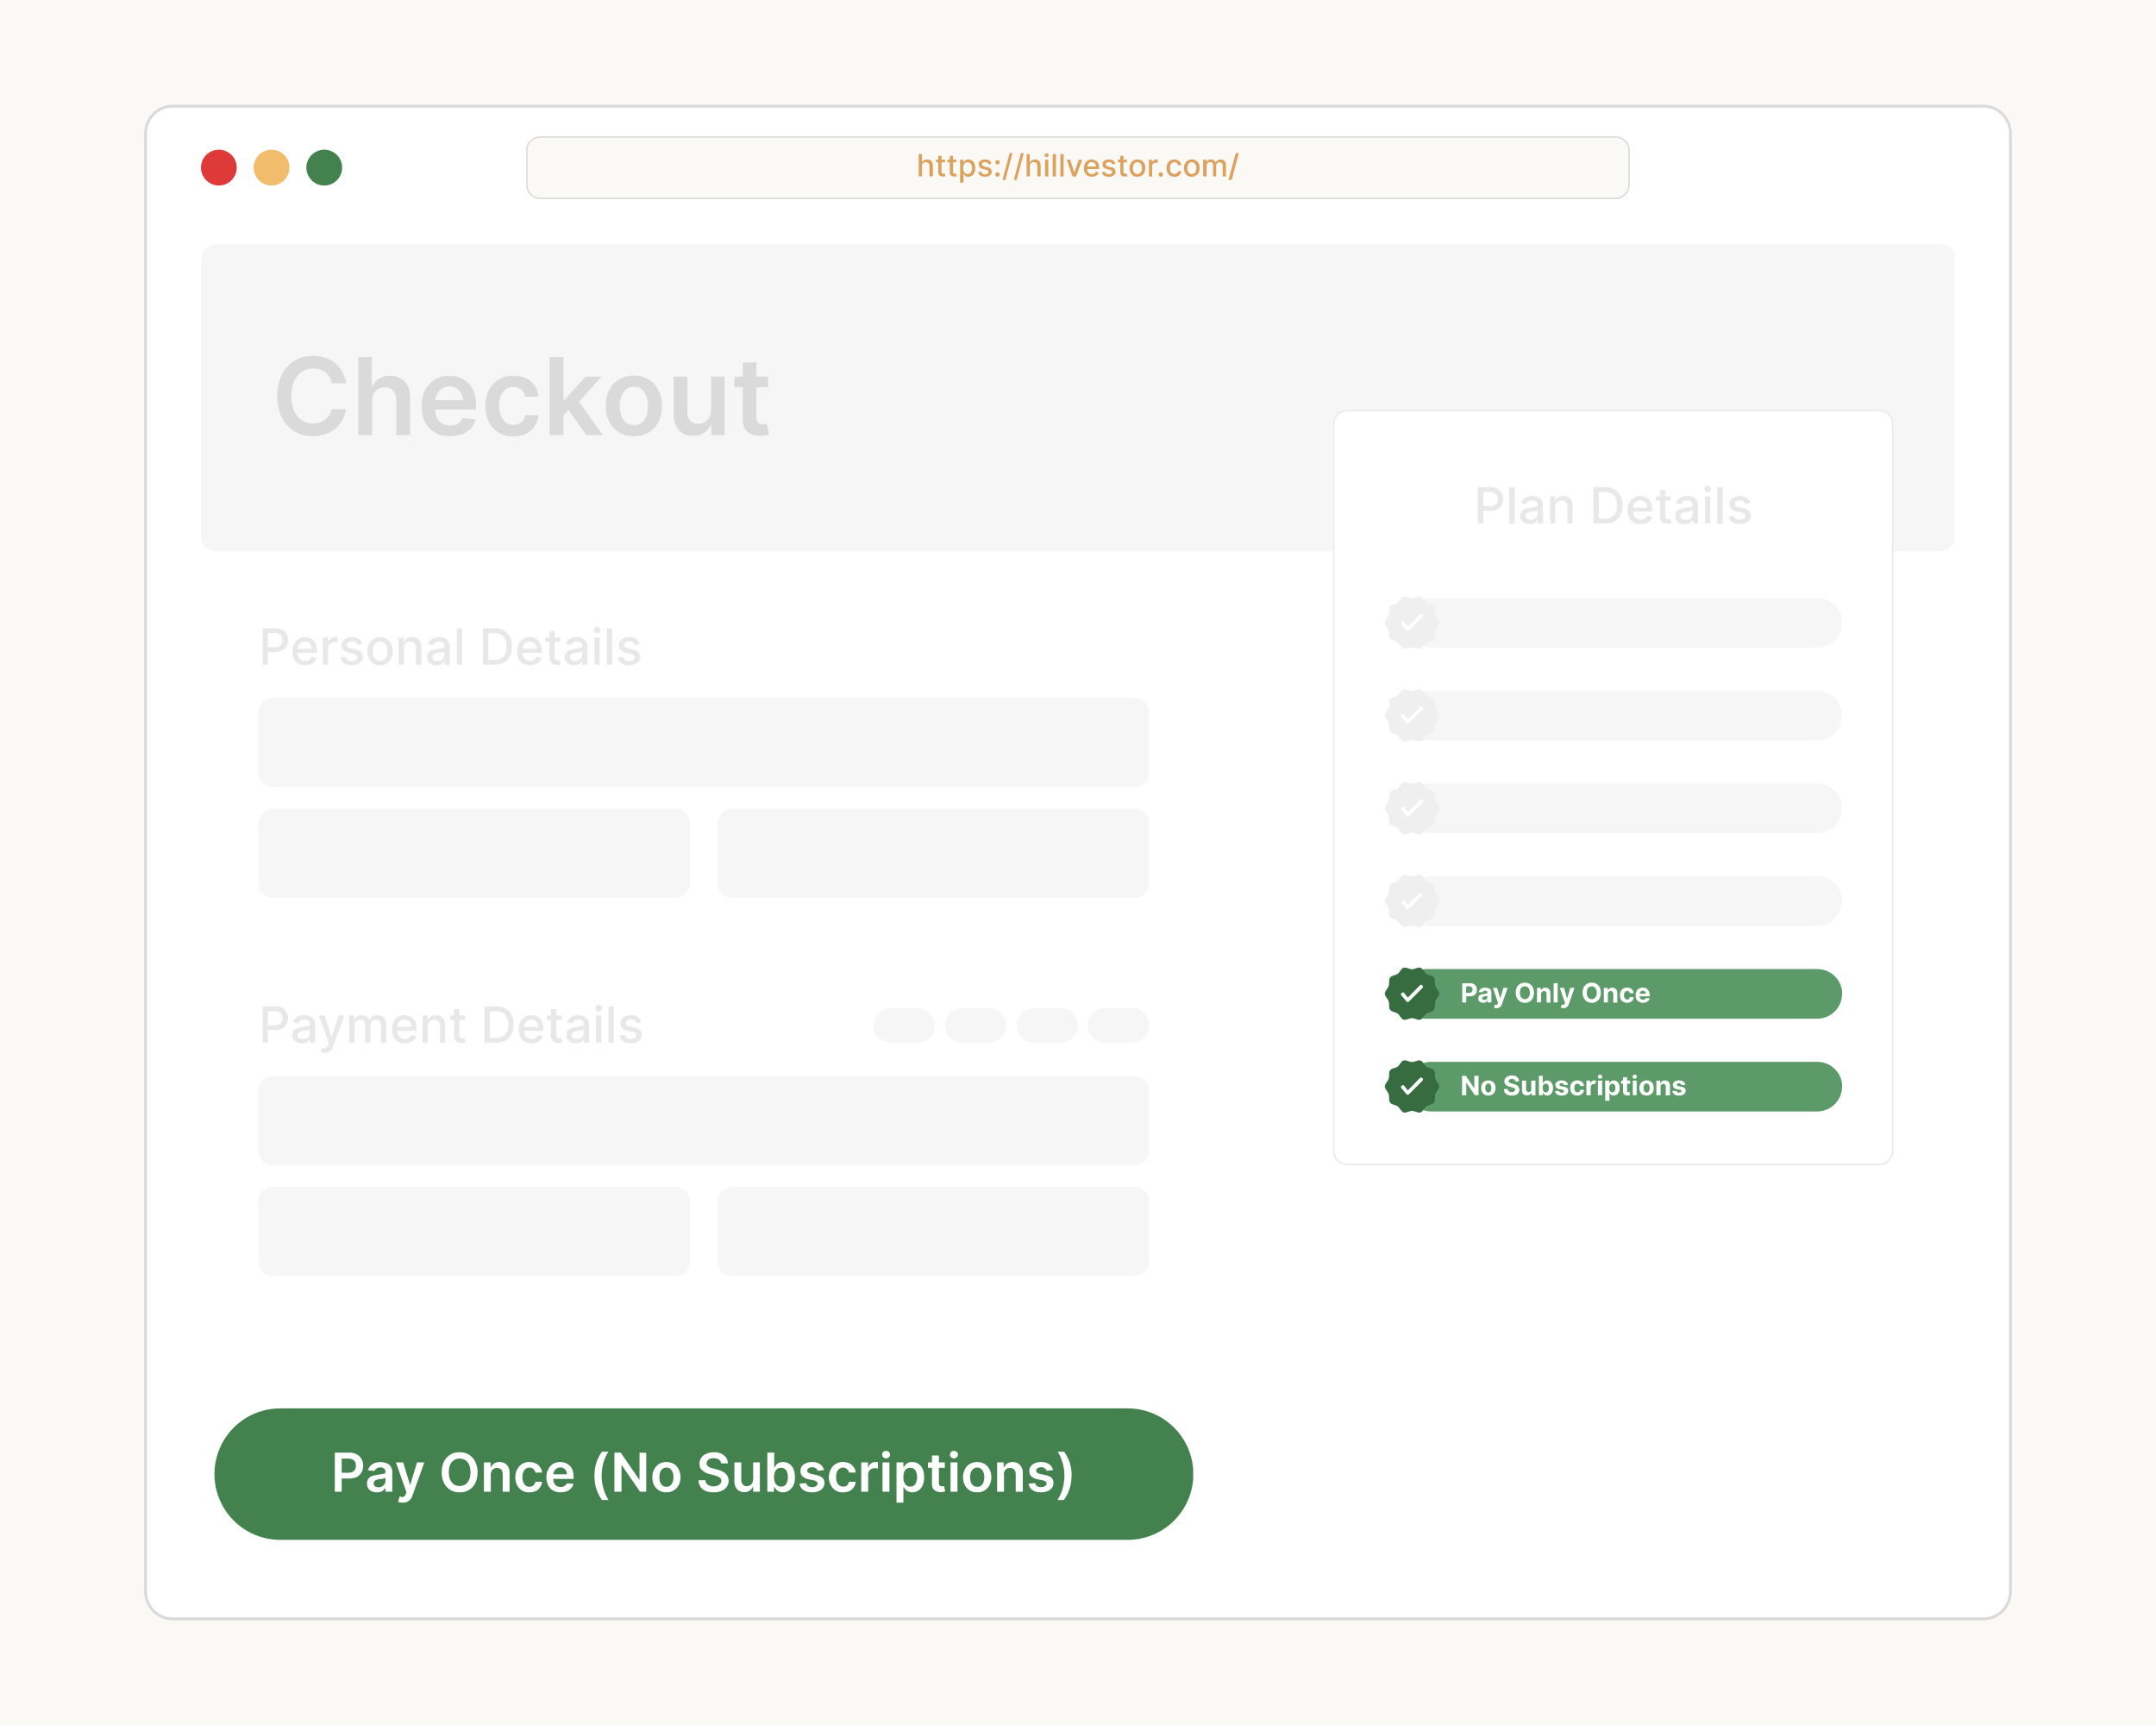
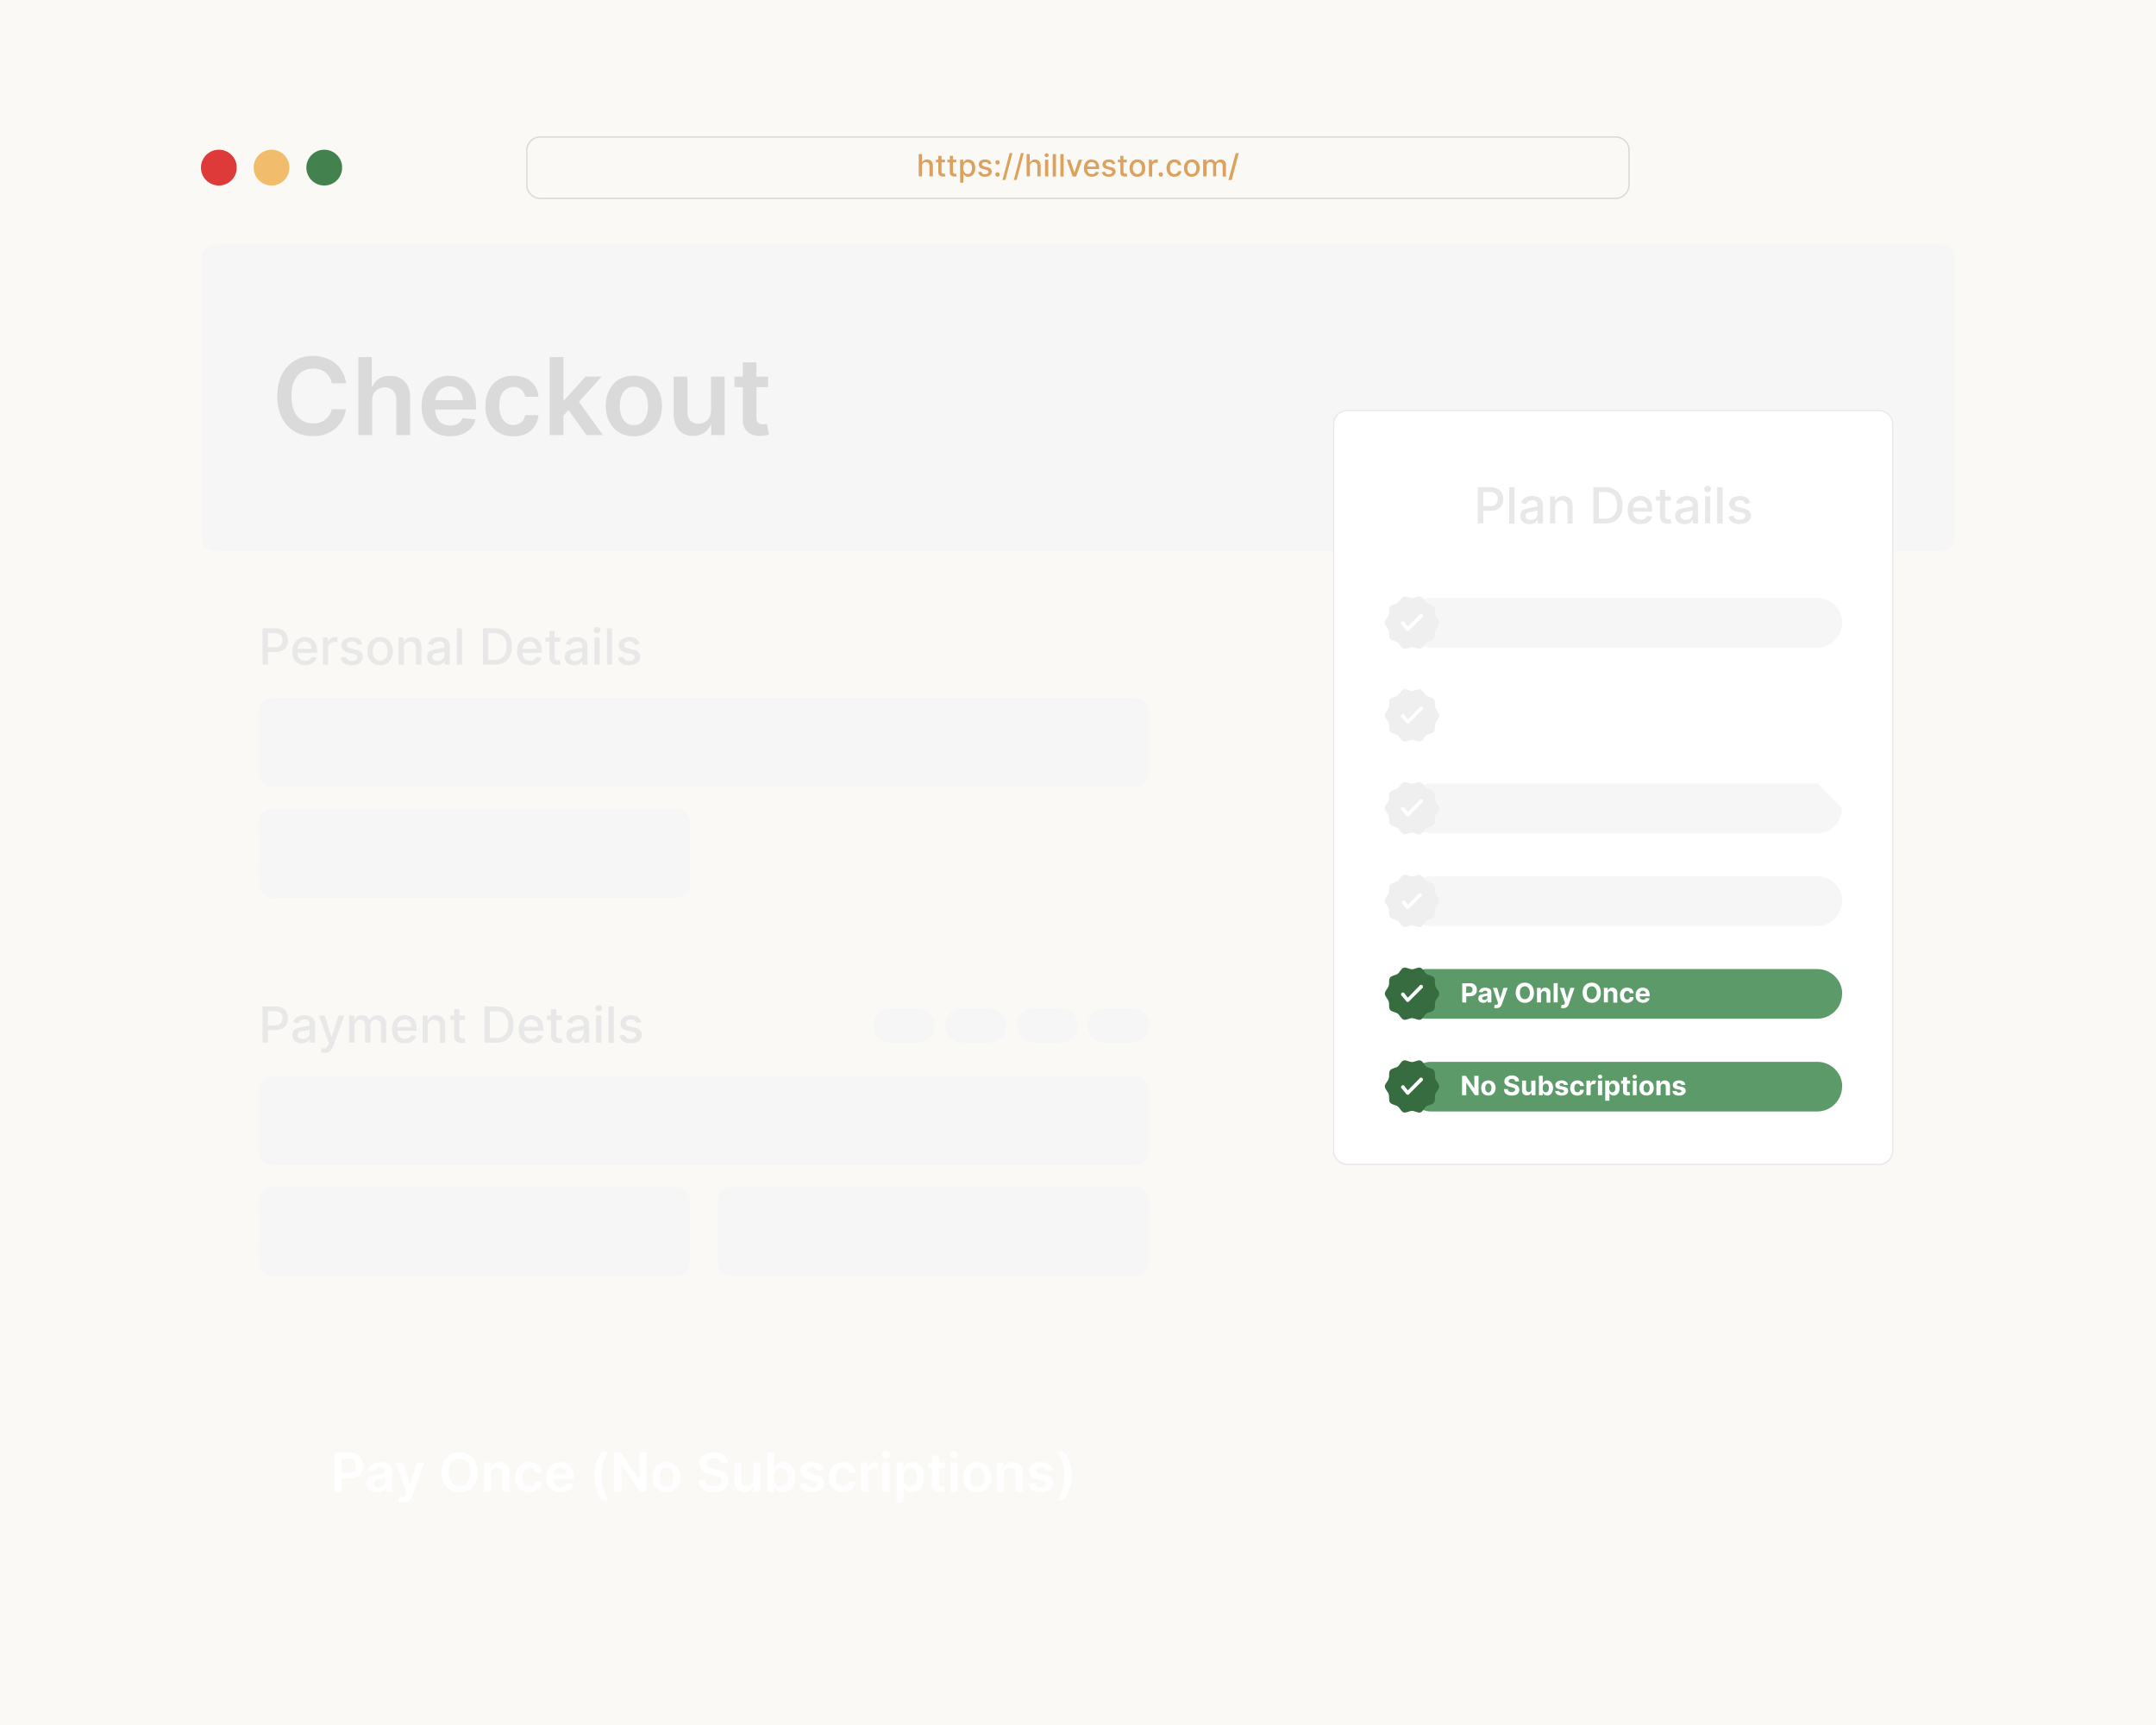
<svg xmlns="http://www.w3.org/2000/svg" width="1500" height="1200" version="1.2" viewBox="0 0 1125 900">
  <defs>
    <clipPath id="a">
      <path d="M75.2 54.5H1050v790.7H75.2Zm0 0" />
    </clipPath>
    <clipPath id="b">
      <path d="M1049.8 69.5v760.7a15 15 0 0 1-15 15H90.2a15 15 0 0 1-15-15V69.5a15 15 0 0 1 15-15h944.6a15 15 0 0 1 15 15Zm0 0" />
    </clipPath>
    <clipPath id="c">
      <path d="M75.2 54.6H1050v790.8H75.2Zm0 0" />
    </clipPath>
    <clipPath id="d">
-       <path d="M1049.8 69.6v760.8a15 15 0 0 1-15 15H90.2a15 15 0 0 1-15-15V69.6a15 15 0 0 1 15-15h944.6a15 15 0 0 1 15 15Zm0 0" />
-     </clipPath>
+       </clipPath>
    <clipPath id="e">
      <path d="M274.6 71h575.8v32.8H274.6Zm0 0" />
    </clipPath>
    <clipPath id="f">
      <path d="M850.4 78.6v17.7c0 4.2-3.4 7.5-7.5 7.5H282a7.5 7.5 0 0 1-7.5-7.5V78.6c0-4.2 3.4-7.5 7.5-7.5h561c4.1 0 7.5 3.3 7.5 7.5Zm0 0" />
    </clipPath>
    <clipPath id="g">
      <path d="M274.6 71h576v33h-576Zm0 0" />
    </clipPath>
    <clipPath id="h">
      <path d="M850.4 78.6v17.8c0 4.1-3.4 7.5-7.5 7.5H282a7.5 7.5 0 0 1-7.5-7.5V78.6c0-4.2 3.4-7.5 7.5-7.5h561c4.1 0 7.5 3.3 7.5 7.5Zm0 0" />
    </clipPath>
    <clipPath id="i">
      <path d="M104.8 78.1h18.7v18.7h-18.7Zm0 0" />
    </clipPath>
    <clipPath id="j">
      <path d="M114.2 78.1a9.3 9.3 0 1 0 0 18.7 9.3 9.3 0 0 0 0-18.7Zm0 0" />
    </clipPath>
    <clipPath id="k">
      <path d="M132.3 78.1H151v18.7h-18.7Zm0 0" />
    </clipPath>
    <clipPath id="l">
      <path d="M141.7 78.1a9.3 9.3 0 1 0 0 18.7 9.3 9.3 0 0 0 0-18.7Zm0 0" />
    </clipPath>
    <clipPath id="m">
      <path d="M159.8 78.1h18.7v18.7h-18.7Zm0 0" />
    </clipPath>
    <clipPath id="n">
      <path d="M169.2 78.1a9.3 9.3 0 1 0 0 18.7 9.3 9.3 0 0 0 0-18.7Zm0 0" />
    </clipPath>
    <clipPath id="o">
      <path d="M105 127.4h915v160.2H105Zm0 0" />
    </clipPath>
    <clipPath id="p">
      <path d="M112.5 127.4h900c4.2 0 7.5 3.4 7.5 7.5v145.2c0 4.1-3.3 7.5-7.5 7.5h-900a7.5 7.5 0 0 1-7.5-7.5V135c0-4.1 3.3-7.5 7.5-7.5Zm0 0" />
    </clipPath>
    <clipPath id="q">
      <path d="M695.6 213.7h292.5v394.1H695.6Zm0 0" />
    </clipPath>
    <clipPath id="r">
      <path d="M988.1 221.2v379.1c0 4.2-3.4 7.5-7.5 7.5H703.1a7.5 7.5 0 0 1-7.5-7.5v-379c0-4.2 3.4-7.6 7.5-7.6h277.5c4.1 0 7.5 3.4 7.5 7.5Zm0 0" />
    </clipPath>
    <clipPath id="s">
      <path d="M695.6 213.8h292.5V608H695.6Zm0 0" />
    </clipPath>
    <clipPath id="t">
      <path d="M988 221.3v379c0 4.2-3.3 7.6-7.4 7.6H703a7.5 7.5 0 0 1-7.5-7.5V221.3c0-4.2 3.4-7.5 7.5-7.5h277.5c4.1 0 7.5 3.3 7.5 7.5Zm0 0" />
    </clipPath>
    <clipPath id="u">
      <path d="M134.9 364.1h464.8v46.6H134.9Zm0 0" />
    </clipPath>
    <clipPath id="v">
      <path d="M599.6 371.6v31.6c0 4.1-3.3 7.5-7.5 7.5H142.4a7.5 7.5 0 0 1-7.5-7.5v-31.6c0-4.1 3.4-7.5 7.5-7.5h449.7c4.2 0 7.5 3.4 7.5 7.5Zm0 0" />
    </clipPath>
    <clipPath id="w">
      <path d="M134.9 422h225.2v46.5H135Zm0 0" />
    </clipPath>
    <clipPath id="x">
      <path d="M360 429.5V461c0 4.2-3.3 7.5-7.4 7.5H142.4a7.5 7.5 0 0 1-7.5-7.5v-31.5c0-4.2 3.4-7.5 7.5-7.5h210.2c4.1 0 7.5 3.3 7.5 7.5Zm0 0" />
    </clipPath>
    <clipPath id="y">
      <path d="M374.4 422h225.3v46.5H374.4Zm0 0" />
    </clipPath>
    <clipPath id="z">
-       <path d="M599.6 429.5V461c0 4.2-3.3 7.5-7.5 7.5H382a7.5 7.5 0 0 1-7.5-7.5v-31.5c0-4.2 3.4-7.5 7.5-7.5h210.2c4.2 0 7.5 3.3 7.5 7.5Zm0 0" />
-     </clipPath>
+       </clipPath>
    <clipPath id="A">
      <path d="M134.9 561.4h464.8v46.5H134.9Zm0 0" />
    </clipPath>
    <clipPath id="B">
      <path d="M599.6 568.9v31.5c0 4.2-3.3 7.5-7.5 7.5H142.4a7.5 7.5 0 0 1-7.5-7.5V569c0-4.2 3.4-7.5 7.5-7.5h449.7c4.2 0 7.5 3.3 7.5 7.5Zm0 0" />
    </clipPath>
    <clipPath id="C">
      <path d="M134.9 619.2h225.2v46.6H135Zm0 0" />
    </clipPath>
    <clipPath id="D">
      <path d="M360 626.7v31.6c0 4.1-3.3 7.5-7.4 7.5H142.4a7.5 7.5 0 0 1-7.5-7.5v-31.6c0-4.1 3.4-7.5 7.5-7.5h210.2c4.1 0 7.5 3.4 7.5 7.5Zm0 0" />
    </clipPath>
    <clipPath id="E">
      <path d="M374.4 619.2h225.3v46.6H374.4Zm0 0" />
    </clipPath>
    <clipPath id="F">
      <path d="M599.6 626.7v31.6c0 4.1-3.3 7.5-7.5 7.5H382a7.5 7.5 0 0 1-7.5-7.5v-31.6c0-4.1 3.4-7.5 7.5-7.5h210.2c4.2 0 7.5 3.4 7.5 7.5Zm0 0" />
    </clipPath>
    <clipPath id="G">
      <path d="M567.5 526h32.2v18h-32.2Zm0 0" />
    </clipPath>
    <clipPath id="H">
      <path d="M599.6 535c0 5-4 9-9 9h-14a9 9 0 1 1 0-18h14c5 0 9 4 9 9Zm0 0" />
    </clipPath>
    <clipPath id="I">
      <path d="M530.4 526h32.2v18h-32.2Zm0 0" />
    </clipPath>
    <clipPath id="J">
      <path d="M562.5 535c0 5-4 9-9 9h-14a9 9 0 1 1 0-18h14c5 0 9 4 9 9Zm0 0" />
    </clipPath>
    <clipPath id="K">
      <path d="M493 526h32.2v18H493Zm0 0" />
    </clipPath>
    <clipPath id="L">
      <path d="M525.1 535c0 5-4 9-9 9h-14a9 9 0 1 1 0-18h14c5 0 9 4 9 9Zm0 0" />
    </clipPath>
    <clipPath id="M">
      <path d="M455.7 526h32.2v18h-32.2Zm0 0" />
    </clipPath>
    <clipPath id="N">
      <path d="M487.8 535c0 5-4 9-9 9h-14.1a9 9 0 1 1 0-18h14c5 0 9.1 4 9.1 9Zm0 0" />
    </clipPath>
    <clipPath id="O">
-       <path d="M111.9 734.8h511v68.6h-511Zm0 0" />
-     </clipPath>
+       </clipPath>
    <clipPath id="P">
      <path d="M622.7 769.1a34.3 34.3 0 0 1-34.3 34.3H146.2a34.3 34.3 0 0 1 0-68.6h442.2a34.3 34.3 0 0 1 34.3 34.3Zm0 0" />
    </clipPath>
    <clipPath id="Q">
      <path d="M732.9 312h228.3v26H732.9Zm0 0" />
    </clipPath>
    <clipPath id="R">
      <path d="M961.2 325a13 13 0 0 1-13 12.9H745.9a13 13 0 0 1 0-25.9h202.5a13 13 0 0 1 12.9 13Zm0 0" />
    </clipPath>
    <clipPath id="S">
      <path d="M722.6 311H751v28h-28.5Zm0 0" />
    </clipPath>
    <clipPath id="T">
      <path d="M732.9 360.4h228.3v25.9H732.9Zm0 0" />
    </clipPath>
    <clipPath id="U">
      <path d="M961.2 373.4a13 13 0 0 1-13 12.9H745.9a13 13 0 1 1 0-25.9h202.5a13 13 0 0 1 12.9 13Zm0 0" />
    </clipPath>
    <clipPath id="V">
      <path d="M722.6 359.3H751V387h-28.5Zm0 0" />
    </clipPath>
    <clipPath id="W">
      <path d="M732.9 408.8h228.3v25.9H732.9Zm0 0" />
    </clipPath>
    <clipPath id="X">
-       <path d="M961.2 421.8a13 13 0 0 1-13 12.9H745.9a13 13 0 0 1 0-25.9h202.5a13 13 0 0 1 12.9 13Zm0 0" />
+       <path d="M961.2 421.8a13 13 0 0 1-13 12.9H745.9a13 13 0 0 1 0-25.9h202.5Zm0 0" />
    </clipPath>
    <clipPath id="Y">
      <path d="M722.6 408H751v28h-28.5Zm0 0" />
    </clipPath>
    <clipPath id="Z">
      <path d="M732.9 457.2h228.3v25.9H732.9Zm0 0" />
    </clipPath>
    <clipPath id="aa">
      <path d="M961.2 470.1a13 13 0 0 1-13 13H745.9a13 13 0 0 1 0-25.9h202.5a13 13 0 0 1 12.9 13Zm0 0" />
    </clipPath>
    <clipPath id="ab">
      <path d="M722.6 456H751v28h-28.5Zm0 0" />
    </clipPath>
    <clipPath id="ac">
      <path d="M732.9 505.6h228.3v25.9H732.9Zm0 0" />
    </clipPath>
    <clipPath id="ad">
      <path d="M961.2 518.5a13 13 0 0 1-13 13H745.9a13 13 0 1 1 0-25.9h202.5a13 13 0 0 1 12.9 13Zm0 0" />
    </clipPath>
    <clipPath id="ae">
      <path d="M722.6 504.5H751V533h-28.5Zm0 0" />
    </clipPath>
    <clipPath id="af">
      <path d="M732.9 554h228.3v26H732.9Zm0 0" />
    </clipPath>
    <clipPath id="ag">
      <path d="M961.2 567a13 13 0 0 1-13 12.9H745.9a13 13 0 0 1 0-25.9h202.5a13 13 0 0 1 12.9 13Zm0 0" />
    </clipPath>
    <clipPath id="ah">
      <path d="M722.6 553H751v28h-28.5Zm0 0" />
    </clipPath>
  </defs>
  <path fill="#fff" d="M0 0h1125v900H0z" />
  <path fill="#faf9f5" d="M0 0h1125v900H0z" />
  <g clip-path="url(#a)">
    <g clip-path="url(#b)">
-       <path fill="#fff" d="M75.2 54.5h976v790.7h-976Zm0 0" />
-     </g>
+       </g>
  </g>
  <g clip-path="url(#c)">
    <g clip-path="url(#d)">
      <path fill="none" stroke="#dadada" stroke-width="3" d="M1049.8 69.6v760.8a15 15 0 0 1-15 15H90.2a15 15 0 0 1-15-15V69.6a15 15 0 0 1 15-15h944.6a15 15 0 0 1 15 15Zm0 0" />
    </g>
  </g>
  <g clip-path="url(#e)">
    <g clip-path="url(#f)">
      <path fill="#faf9f5" d="M274.6 71h575.8v32.8H274.6Zm0 0" />
    </g>
  </g>
  <g clip-path="url(#g)">
    <g clip-path="url(#h)">
      <path fill="none" stroke="#dadada" stroke-width="1.5" d="M850.4 78.6v17.8c0 4.1-3.4 7.5-7.5 7.5H282a7.5 7.5 0 0 1-7.5-7.5V78.6c0-4.2 3.4-7.5 7.5-7.5h561c4.1 0 7.5 3.3 7.5 7.5Zm0 0" />
    </g>
  </g>
  <path fill="#dda15e" d="M481.1 86.9V92h-1.7V80.4h1.7v4.3c.3-.4.6-.8 1-1a3 3 0 0 1 1.7-.5 3 3 0 0 1 1.6.4c.4.2.7.6 1 1 .2.6.4 1.2.4 2V92H485v-5.4c0-.6-.2-1.1-.5-1.5-.4-.3-.8-.5-1.4-.5-.4 0-.8 0-1 .2-.4.2-.6.5-.8.8-.2.3-.3.7-.3 1.2Zm12-3.6v1.4h-4.7v-1.4Zm-3.5-2h1.7v8.2c0 .3 0 .6.2.7 0 .2.2.3.4.4h1.1l.3 1.4-.4.1h-.7a3 3 0 0 1-1.3-.2c-.4-.1-.7-.4-1-.7-.2-.4-.3-.8-.3-1.3Zm9.4 2v1.4h-4.7v-1.4Zm-3.4-2h1.7v8.2l.1.7.4.4h1.1l.3 1.4-.4.1h-.7a3 3 0 0 1-1.2-.2c-.4-.1-.7-.4-1-.7-.2-.4-.3-.8-.3-1.3Zm5.4 14v-12h1.6v1.4h.1l.5-.6.7-.6c.4-.2.8-.3 1.3-.3.7 0 1.4.2 2 .6.5.3 1 .8 1.2 1.5a6 6 0 0 1 0 4.8c-.3.7-.7 1.2-1.3 1.6-.5.3-1.1.5-1.8.5-.6 0-1 0-1.3-.2-.4-.2-.6-.4-.8-.7l-.5-.6v4.6Zm1.6-7.6c0 .6 0 1.1.3 1.6.1.5.4.8.7 1 .4.3.8.5 1.3.5s1-.2 1.3-.4c.3-.3.6-.7.7-1.1.2-.5.3-1 .3-1.6 0-.6-.1-1.1-.3-1.6-.1-.4-.4-.8-.7-1a2 2 0 0 0-1.3-.4 2 2 0 0 0-1.3.3c-.3.3-.6.6-.7 1.1-.2.5-.3 1-.3 1.6Zm14.8-2.2-1.6.2c0-.2-.2-.4-.3-.5a1 1 0 0 0-.6-.5 2 2 0 0 0-.8-.1 2 2 0 0 0-1.2.3c-.4.2-.5.5-.5.8 0 .3 0 .5.3.7l1 .5 1.4.3c.8.2 1.4.4 1.8.8a2.3 2.3 0 0 1 .1 3 3 3 0 0 1-1.2.9 5 5 0 0 1-1.9.3 4 4 0 0 1-2.3-.6c-.7-.4-1-1-1.2-1.8l1.7-.2c0 .4.3.7.6 1 .3.2.7.3 1.2.3.6 0 1-.1 1.4-.4.3-.2.5-.5.5-.8a1 1 0 0 0-.3-.7 2 2 0 0 0-1-.4l-1.4-.4c-.9-.2-1.5-.5-1.8-.9a2 2 0 0 1-.6-1.5c0-.5.1-1 .4-1.4a3 3 0 0 1 1.2-.9c.5-.2 1-.3 1.7-.3 1 0 1.7.2 2.3.6.5.4.9 1 1 1.7Zm3.1 6.7a1 1 0 0 1-.8-.4c-.2-.2-.3-.5-.3-.8 0-.3 0-.6.3-.8.2-.2.5-.3.8-.3.3 0 .6.1.8.3.2.2.3.5.3.8a1.1 1.1 0 0 1-1 1.2Zm0-6.4c-.3 0-.6-.1-.8-.3-.2-.2-.3-.5-.3-.8 0-.3 0-.6.3-.8a1.1 1.1 0 0 1 1.6 0c.2.2.3.5.3.8a1.1 1.1 0 0 1-.5 1l-.6.1Zm7.8-5.9-3.7 14h-1.5l3.7-14Zm5.9 0-3.7 14H529l3.7-14Zm3.2 7V92h-1.7V80.4h1.6v4.3h.1c.3-.4.6-.8 1-1a3 3 0 0 1 1.6-.5c.6 0 1.2.1 1.6.4.4.2.8.6 1 1 .3.6.4 1.2.4 2V92h-1.7v-5.4c0-.6-.1-1.1-.5-1.5-.3-.3-.8-.5-1.3-.5-.4 0-.8 0-1.1.2l-.8.8-.2 1.2Zm7.9 5.1v-8.7h1.7v8.8Zm.9-10c-.3 0-.6-.1-.8-.3a1 1 0 0 1-.3-.7c0-.3 0-.5.3-.7a1 1 0 0 1 1.5 0 1 1 0 0 1 0 1.4 1 1 0 0 1-.7.3Zm4.8-1.6v11.7h-1.7V80.4Zm4 0v11.7h-1.7V80.4Zm9.7 2.9-3.2 8.8h-1.8l-3.1-8.8h1.8l2.2 6.7 2.3-6.7Zm5.1 8.9c-1 0-1.6-.2-2.3-.5-.6-.4-1-1-1.4-1.6a5.7 5.7 0 0 1 0-4.7c.3-.7.8-1.2 1.4-1.6.6-.4 1.3-.6 2.1-.6l1.5.3c.4.1.8.4 1.2.7.4.4.7.8.9 1.4.2.5.3 1.2.3 2v.6h-7v-1.3h5.3c0-.4 0-.8-.2-1.2a2 2 0 0 0-.8-.8 2 2 0 0 0-1.1-.3c-.5 0-1 .1-1.3.4-.4.2-.6.5-.8.9l-.3 1.2v1c0 .6 0 1 .3 1.5.2.4.5.7.9 1l1.3.2.9-.1c.2-.1.5-.2.6-.4l.5-.7 1.6.3a3.2 3.2 0 0 1-2 2c-.4.2-1 .3-1.6.3Zm12.2-6.7-1.6.2c0-.2-.2-.4-.3-.5-.2-.2-.3-.4-.6-.5a2 2 0 0 0-.9-.1 2 2 0 0 0-1.2.3 1 1 0 0 0-.4.8c0 .3 0 .5.3.7l1 .5 1.4.3c.8.2 1.4.4 1.8.8a2.3 2.3 0 0 1 .1 3 3 3 0 0 1-1.2.9c-.5.2-1.2.3-1.9.3-1 0-1.7-.2-2.4-.6-.6-.4-1-1-1.1-1.8l1.6-.2c.1.4.4.7.7 1 .3.2.7.3 1.2.3.6 0 1-.1 1.4-.4.3-.2.5-.5.5-.8 0-.3-.1-.5-.4-.7a2 2 0 0 0-.9-.4l-1.5-.4c-.8-.2-1.4-.5-1.8-.9-.3-.4-.5-.9-.5-1.5 0-.5.1-1 .4-1.4a3 3 0 0 1 1.2-.9c.5-.2 1-.3 1.7-.3 1 0 1.7.2 2.3.6.5.4.9 1 1 1.7Zm6-2.2v1.4h-4.7v-1.4Zm-3.4-2h1.6v8.2c0 .3 0 .6.2.7 0 .2.2.3.4.4h1.1l.3 1.4-.4.1h-.7a3 3 0 0 1-1.3-.2c-.4-.1-.7-.4-.9-.7-.2-.4-.3-.8-.3-1.3Zm8.9 10.9a4 4 0 0 1-2.2-.5c-.6-.4-1-1-1.4-1.6a6 6 0 0 1-.5-2.4c0-.9.2-1.7.5-2.3.4-.7.8-1.2 1.4-1.6a4 4 0 0 1 2.2-.6 3.8 3.8 0 0 1 3.6 2.1 6 6 0 0 1 0 4.8 3.8 3.8 0 0 1-3.6 2.1Zm0-1.4c.5 0 1-.1 1.3-.4.4-.3.6-.7.8-1.1a4.7 4.7 0 0 0 0-3.1c-.2-.5-.4-.8-.8-1.1a2 2 0 0 0-1.3-.5 2 2 0 0 0-1.3.5c-.4.3-.6.6-.8 1.1l-.3 1.5c0 .6.1 1.1.3 1.6.2.4.4.8.8 1 .3.4.8.5 1.3.5Zm6 1.2v-8.7h1.6v1.4c.2-.5.5-.8 1-1.1.3-.3.8-.4 1.3-.4h.7V85h-.4l-.5-.1c-.4 0-.7 0-1 .2a2 2 0 0 0-.8.7 2 2 0 0 0-.2 1v5.4Zm6.2.2a1 1 0 0 1-.8-.4c-.2-.2-.3-.5-.3-.8 0-.3 0-.6.3-.8.2-.2.5-.3.8-.3.3 0 .6.1.8.3.2.2.3.5.3.8a1.1 1.1 0 0 1-1 1.2Zm7.1 0a4 4 0 0 1-2.2-.5c-.6-.4-1-1-1.4-1.6a6 6 0 0 1-.5-2.4c0-.9.2-1.6.5-2.3.4-.7.8-1.2 1.4-1.6a4 4 0 0 1 2.2-.6 4 4 0 0 1 1.8.4 3.1 3.1 0 0 1 1.8 2.6h-1.7a2 2 0 0 0-.6-1.1c-.3-.3-.7-.4-1.3-.4a2 2 0 0 0-1.2.3c-.4.3-.7.6-.8 1a4 4 0 0 0-.3 1.7c0 .6 0 1.2.2 1.7.2.4.5.8.9 1 .3.3.7.4 1.2.4.3 0 .6 0 .9-.2l.7-.5c.1-.2.3-.5.3-.8h1.7a3.2 3.2 0 0 1-1.8 2.6 4 4 0 0 1-1.8.3Zm9.1 0a4 4 0 0 1-2.2-.5c-.6-.4-1-1-1.4-1.6a6 6 0 0 1-.5-2.4c0-.9.2-1.7.5-2.3.4-.7.8-1.2 1.4-1.6a4 4 0 0 1 2.2-.6 3.8 3.8 0 0 1 3.6 2.1c.3.7.5 1.5.5 2.4 0 1-.2 1.7-.6 2.4a3.8 3.8 0 0 1-3.5 2.1Zm0-1.4c.5 0 1-.1 1.3-.4.4-.3.6-.7.8-1.1a4.7 4.7 0 0 0 0-3.1c-.2-.5-.4-.8-.8-1.1a2 2 0 0 0-1.3-.5 2 2 0 0 0-1.3.5c-.4.3-.6.6-.8 1.1l-.3 1.5c0 .6.1 1.1.3 1.6.2.4.4.8.8 1 .3.4.8.5 1.3.5Zm5.9 1.2v-8.7h1.7v1.4a2.4 2.4 0 0 1 2.5-1.5c.5 0 1 .2 1.4.4l1 1.1a2 2 0 0 1 1-1 3 3 0 0 1 1.6-.5c.8 0 1.5.3 2 .8s.7 1.2.7 2.2v5.9H638v-5.7c0-.6-.2-1-.5-1.3-.3-.3-.7-.4-1.1-.4-.6 0-1 .2-1.3.5-.3.3-.5.8-.5 1.3V92H633v-5.8c0-.5-.1-.9-.4-1.2-.3-.3-.7-.4-1.2-.4-.3 0-.6 0-.9.2-.2.2-.5.4-.6.7a2 2 0 0 0-.3 1V92Zm18.6-12.1-3.7 14H641l3.8-14Zm0 0" />
  <g clip-path="url(#i)">
    <g clip-path="url(#j)">
      <path fill="#de3a3a" d="M104.8 78.1h18.7v18.7h-18.7Zm0 0" />
    </g>
  </g>
  <g clip-path="url(#k)">
    <g clip-path="url(#l)">
      <path fill="#f1bd6c" d="M132.3 78.1H151v18.7h-18.7Zm0 0" />
    </g>
  </g>
  <g clip-path="url(#m)">
    <g clip-path="url(#n)">
      <path fill="#43824f" d="M159.8 78.1h18.7v18.7h-18.7Zm0 0" />
    </g>
  </g>
  <g clip-path="url(#o)">
    <g clip-path="url(#p)">
      <path fill="#f6f6f6" d="M105 127.4h914.9v160.2h-915Zm0 0" />
    </g>
  </g>
  <g clip-path="url(#q)">
    <g clip-path="url(#r)">
      <path fill="#fff" d="M695.6 213.7h292.5v394.1H695.6Zm0 0" />
    </g>
  </g>
  <g clip-path="url(#s)">
    <g clip-path="url(#t)">
      <path fill="none" stroke="#e8e8e8" stroke-width="1.5" d="M988 221.3v379c0 4.2-3.3 7.6-7.4 7.6H703a7.5 7.5 0 0 1-7.5-7.5V221.3c0-4.2 3.4-7.5 7.5-7.5h277.5c4.1 0 7.5 3.3 7.5 7.5Zm0 0" />
    </g>
  </g>
  <g clip-path="url(#u)">
    <g clip-path="url(#v)">
      <path fill="#f6f6f6" d="M134.9 364.1h464.8v46.6H134.9Zm0 0" />
    </g>
  </g>
  <g clip-path="url(#w)">
    <g clip-path="url(#x)">
      <path fill="#f6f6f6" d="M134.9 422h225.2v46.5H135Zm0 0" />
    </g>
  </g>
  <g clip-path="url(#y)">
    <g clip-path="url(#z)">
      <path fill="#f6f6f6" d="M374.4 422h225.3v46.5H374.4Zm0 0" />
    </g>
  </g>
  <g clip-path="url(#A)">
    <g clip-path="url(#B)">
      <path fill="#f6f6f6" d="M134.9 561.4h464.8v46.5H134.9Zm0 0" />
    </g>
  </g>
  <g clip-path="url(#C)">
    <g clip-path="url(#D)">
      <path fill="#f6f6f6" d="M134.9 619.2h225.2v46.6H135Zm0 0" />
    </g>
  </g>
  <g clip-path="url(#E)">
    <g clip-path="url(#F)">
      <path fill="#f6f6f6" d="M374.4 619.2h225.3v46.6H374.4Zm0 0" />
    </g>
  </g>
  <g clip-path="url(#G)">
    <g clip-path="url(#H)">
      <path fill="#f6f6f6" d="M567.5 526h32.1v18h-32Zm0 0" />
    </g>
  </g>
  <g clip-path="url(#I)">
    <g clip-path="url(#J)">
      <path fill="#f6f6f6" d="M530.4 526h32v18h-32Zm0 0" />
    </g>
  </g>
  <g clip-path="url(#K)">
    <g clip-path="url(#L)">
      <path fill="#f6f6f6" d="M493 526h32.1v18h-32Zm0 0" />
    </g>
  </g>
  <g clip-path="url(#M)">
    <g clip-path="url(#N)">
      <path fill="#f6f6f6" d="M455.7 526h32v18h-32Zm0 0" />
    </g>
  </g>
  <g clip-path="url(#O)">
    <g clip-path="url(#P)">
      <path fill="#43824f" d="M111.9 734.8h510.7v68.6H111.9Zm0 0" />
    </g>
  </g>
  <path fill="#fff" d="M174.7 778.3v-20.4h7.6c1.5 0 2.9.3 4 1 1 .5 1.8 1.3 2.3 2.3.6 1 .9 2.2.9 3.5 0 1.3-.3 2.5-.9 3.5a6 6 0 0 1-2.4 2.4c-1 .5-2.4.8-4 .8h-5v-3h4.5c1 0 1.7-.2 2.3-.5a3 3 0 0 0 1.3-1.3c.3-.6.4-1.2.4-2 0-.6-.1-1.3-.4-1.8a3 3 0 0 0-1.3-1.3c-.6-.3-1.4-.5-2.3-.5h-3.4v17.3Zm21.9.3a7 7 0 0 1-2.6-.5c-.8-.4-1.4-.9-1.8-1.5-.5-.7-.7-1.6-.7-2.6 0-.8.2-1.6.5-2.1.3-.6.7-1 1.3-1.4.5-.3 1.2-.6 1.9-.7l2.1-.4a84.3 84.3 0 0 0 3.4-.6c.3-.2.4-.5.4-.8 0-.8-.2-1.4-.7-1.8-.4-.4-1-.6-1.9-.6-.9 0-1.6.2-2 .6a3 3 0 0 0-1.1 1.3l-3.4-.4a5.5 5.5 0 0 1 3.6-3.8 8.8 8.8 0 0 1 5-.2c.8.2 1.5.4 2 .8.7.4 1.2 1 1.5 1.7.4.6.6 1.5.6 2.5v10.2h-3.5v-2l-1 1a3 3 0 0 1-1.5 1 6 6 0 0 1-2 .3Zm1-2.6a4 4 0 0 0 1.8-.5 3 3 0 0 0 1.7-2.7V771l-.6.3a10.3 10.3 0 0 1-1.8.4h-.9l-1.4.4c-.5.2-.8.4-1 .7-.3.3-.4.7-.4 1.2 0 .6.2 1.1.7 1.5.5.3 1.1.5 1.9.5Zm12.4 8a7.1 7.1 0 0 1-2.3-.4l.8-2.8 1.4.3c.4 0 .8-.2 1-.4.4-.3.7-.7.9-1.3l.3-.8-5.5-15.6h3.8l3.5 11.6h.2l3.5-11.6h3.8l-6.1 17.1c-.3.9-.7 1.5-1.1 2.1-.5.6-1 1-1.8 1.4-.6.3-1.5.4-2.4.4Zm39.2-15.9c0 2.2-.4 4-1.2 5.7a8.7 8.7 0 0 1-8.2 4.8 8.8 8.8 0 0 1-8.1-4.8 12 12 0 0 1-1.2-5.7c0-2.2.4-4 1.2-5.6a8.7 8.7 0 0 1 8.1-4.8 8.6 8.6 0 0 1 8.1 4.8 12 12 0 0 1 1.3 5.6Zm-3.7 0c0-1.5-.3-2.8-.7-3.9a6 6 0 0 0-2-2.4c-.9-.5-1.9-.8-3-.8-1 0-2 .3-2.9.8-.8.5-1.5 1.3-2 2.4-.5 1-.7 2.4-.7 4 0 1.5.2 2.8.7 3.8.5 1.1 1.2 2 2 2.5s1.8.8 3 .8c1 0 2-.3 2.9-.8.8-.6 1.5-1.4 2-2.5.4-1 .7-2.3.7-3.9Zm10.6 1.2v9h-3.6V763h3.5v2.6h.2c.3-.8.9-1.5 1.6-2a5 5 0 0 1 2.9-.8c1 0 2 .3 2.8.7a5 5 0 0 1 1.8 2c.4.8.6 1.9.6 3v9.8h-3.6v-9.2c0-1-.2-1.8-.8-2.4-.5-.5-1.2-.8-2.1-.8a3 3 0 0 0-1.7.4 3 3 0 0 0-1.2 1.2 4 4 0 0 0-.4 1.8Zm20.2 9.3a6.7 6.7 0 0 1-6.5-3.8 9.1 9.1 0 0 1-.9-4c0-1.6.3-3 1-4.2a6.8 6.8 0 0 1 6.3-3.8 8 8 0 0 1 3.3.7 5 5 0 0 1 2.3 2c.6.8 1 1.7 1 2.8h-3.4a4 4 0 0 0-1-1.8 3 3 0 0 0-2.1-.8c-.7 0-1.4.2-2 .6-.5.4-1 1-1.2 1.7a7 7 0 0 0-.5 2.7c0 1 .1 1.9.5 2.6a4 4 0 0 0 1.2 1.8 3.6 3.6 0 0 0 3.4.3 2 2 0 0 0 1-1c.4-.3.6-.8.7-1.3h3.4c0 1-.4 2-1 2.9-.5.8-1.2 1.4-2.2 1.9a7 7 0 0 1-3.3.7Zm16.2 0c-1.5 0-2.8-.3-4-1-1-.6-1.9-1.5-2.5-2.7a9.1 9.1 0 0 1-.9-4.1c0-1.6.3-3 1-4.2a6.8 6.8 0 0 1 2.4-2.8 7.8 7.8 0 0 1 6.5-.5 6.2 6.2 0 0 1 3.8 3.8c.3 1 .5 2.1.5 3.5v1h-12.5v-2.4h9a4 4 0 0 0-.4-1.8 3.3 3.3 0 0 0-3-1.8 3.6 3.6 0 0 0-3.2 2c-.4.5-.5 1.2-.5 1.8v2.2c0 .9.1 1.6.5 2.2.3.7.7 1.2 1.3 1.5a4 4 0 0 0 2 .5c.6 0 1 0 1.5-.2l1.1-.7c.3-.3.6-.6.7-1l3.4.3c-.2.9-.6 1.7-1.2 2.3a6 6 0 0 1-2.3 1.6c-1 .3-2 .5-3.2.5Zm17.7-8.6c0-2.5.3-4.8 1-6.9.7-2 1.6-4 3-5.7h3.3a21.3 21.3 0 0 0-3.3 9 24.4 24.4 0 0 0 3.3 16.2h-3.4a19.5 19.5 0 0 1-2.9-5.8c-.7-2-1-4.3-1-6.8Zm27-12v20.3H334l-9.6-13.9h-.1v13.9h-3.7v-20.4h3.3l9.6 14h.2v-14Zm10.5 20.6c-1.5 0-2.7-.3-3.8-1-1.1-.6-2-1.6-2.6-2.7a9 9 0 0 1-.9-4.2c0-1.5.3-3 1-4.1a6.7 6.7 0 0 1 2.5-2.8c1-.6 2.3-1 3.8-1s2.8.4 4 1c1 .7 1.8 1.6 2.4 2.8a9 9 0 0 1 1 4.1 9 9 0 0 1-1 4.2 6.9 6.9 0 0 1-6.4 3.7Zm0-2.9a3 3 0 0 0 2-.6c.6-.5 1-1.1 1.3-1.8.3-.8.4-1.7.4-2.6 0-1-.1-1.8-.4-2.5a4 4 0 0 0-1.2-1.8 3 3 0 0 0-2-.7c-.9 0-1.6.2-2.1.7-.6.4-1 1-1.2 1.8-.3.7-.4 1.6-.4 2.5 0 1 0 1.8.4 2.6a4 4 0 0 0 1.2 1.8c.5.4 1.2.6 2 .6Zm28.6-12.2c-.1-.8-.5-1.5-1.2-2s-1.6-.7-2.7-.7a6 6 0 0 0-2 .3c-.5.3-1 .6-1.2 1-.3.4-.5.8-.5 1.3s.1.8.3 1.1l.8.8 1.2.6 1.2.3 2 .5 2.1.7c.7.3 1.4.7 2 1.2a5 5 0 0 1 1.9 4 5.5 5.5 0 0 1-3.7 5.2c-1.1.6-2.5.8-4.1.8-1.6 0-3-.2-4.2-.7-1.1-.5-2-1.2-2.7-2.2-.6-1-1-2-1-3.4h3.6c0 .7.3 1.3.6 1.8.4.4 1 .8 1.5 1a6 6 0 0 0 2.1.4c.8 0 1.5-.2 2.1-.4a4 4 0 0 0 1.5-1c.3-.5.5-1 .5-1.5 0-.6-.2-1-.5-1.4-.3-.3-.7-.6-1.2-.8l-2-.7-2.3-.6a8 8 0 0 1-4-2c-1-.8-1.4-2-1.4-3.4a5 5 0 0 1 1-3.2c.6-.9 1.5-1.6 2.6-2 1.2-.6 2.4-.8 3.9-.8a9 9 0 0 1 3.8.7c1 .5 2 1.2 2.5 2 .7 1 1 2 1 3.1Zm16.7 8.4V763h3.5v15.3H393v-2.7h-.1a4.7 4.7 0 0 1-4.6 2.9 5 5 0 0 1-2.7-.7 4.6 4.6 0 0 1-1.8-2 7 7 0 0 1-.6-3V763h3.6v9.2c0 1 .3 1.7.8 2.3.5.6 1.2.9 2 .9a3.3 3.3 0 0 0 2.9-1.6c.3-.5.4-1.1.4-2Zm7.4 6.4v-20.4h3.6v7.7h.1l.8-1.2c.4-.4.8-.8 1.4-1.1.6-.3 1.3-.5 2.2-.5a5.8 5.8 0 0 1 5.5 3.6c.5 1.2.8 2.6.8 4.3a10 10 0 0 1-.8 4.3c-.6 1.1-1.3 2-2.3 2.6-.9.7-2 1-3.2 1-.9 0-1.6-.2-2.2-.5-.5-.3-1-.6-1.3-1l-.9-1.2h-.2v2.4Zm3.5-7.6c0 1 .2 1.8.4 2.6a4 4 0 0 0 1.3 1.7 3 3 0 0 0 2 .6 3 3 0 0 0 2-.6c.5-.5.9-1 1.1-1.8.3-.7.4-1.6.4-2.5 0-1-.1-1.8-.4-2.6a3 3 0 0 0-1.2-1.7c-.5-.4-1.2-.6-2-.6s-1.4.2-2 .6c-.5.4-.9 1-1.2 1.7-.2.7-.4 1.6-.4 2.6ZM430 767l-3.3.4-.5-1-1-.6c-.3-.2-.8-.3-1.3-.3-.8 0-1.4.2-2 .5-.4.3-.7.8-.7 1.3 0 .4.2.8.5 1 .4.3 1 .6 1.7.7l2.6.6c1.4.3 2.5.8 3.2 1.5.7.6 1 1.5 1 2.6a4 4 0 0 1-.8 2.6c-.5.7-1.3 1.3-2.3 1.7-1 .4-2 .6-3.3.6-2 0-3.4-.4-4.6-1.2a4.7 4.7 0 0 1-2-3.3l3.5-.3a3 3 0 0 0 1 1.6 4 4 0 0 0 2 .5c1 0 1.6-.2 2.1-.5.5-.4.8-.8.8-1.3s-.2-.8-.5-1.1a4 4 0 0 0-1.6-.7l-2.6-.5a6.1 6.1 0 0 1-3.2-1.6c-.7-.7-1-1.6-1-2.7 0-1 .2-1.8.7-2.5a5 5 0 0 1 2.2-1.6c1-.4 2-.6 3.2-.6a7 7 0 0 1 4.2 1.2c1 .7 1.7 1.8 2 3Zm10 11.6a6.7 6.7 0 0 1-6.5-3.8 9.1 9.1 0 0 1-1-4c0-1.6.4-3 1-4.2a6.8 6.8 0 0 1 6.4-3.8c1.2 0 2.3.3 3.3.7 1 .5 1.7 1.1 2.3 2 .6.8.9 1.7 1 2.8H443c-.1-.7-.4-1.3-1-1.8a3 3 0 0 0-2-.8c-.8 0-1.4.2-2 .6-.6.4-1 1-1.3 1.7a7 7 0 0 0-.4 2.7c0 1 .1 1.9.4 2.6a3.3 3.3 0 0 0 3.3 2.3c.5 0 1 0 1.4-.2.4-.2.7-.5 1-1 .3-.3.5-.8.6-1.3h3.5c-.1 1-.4 2-1 2.9-.5.8-1.3 1.4-2.2 1.9-1 .5-2.1.7-3.4.7Zm9.4-.3V763h3.5v2.6h.2a3.8 3.8 0 0 1 3.7-2.8 8.9 8.9 0 0 1 1.3.1v3.3l-.7-.1a6 6 0 0 0-1-.1c-.6 0-1.2.2-1.7.4a3.2 3.2 0 0 0-1.7 3v8.9Zm11.1 0V763h3.6v15.3Zm1.8-17.4a2 2 0 0 1-1.4-.6c-.4-.4-.6-.8-.6-1.4 0-.5.2-1 .6-1.4a2 2 0 0 1 1.4-.5c.6 0 1.1.2 1.5.5.4.4.6.9.6 1.4 0 .6-.2 1-.6 1.4a2 2 0 0 1-1.5.6Zm5.5 23.1v-21h3.6v2.6h.2c.2-.4.4-.8.8-1.2.3-.4.8-.8 1.3-1.1.6-.3 1.3-.5 2.2-.5a5.8 5.8 0 0 1 5.5 3.6c.6 1.2.8 2.6.8 4.3a10 10 0 0 1-.8 4.3 5.8 5.8 0 0 1-5.5 3.6 5 5 0 0 1-3.5-1.5c-.4-.4-.6-.8-.8-1.2h-.2v8.1Zm3.6-13.3c0 1 0 1.8.4 2.6.3.7.7 1.3 1.2 1.7.5.4 1.2.6 2 .6a3 3 0 0 0 2-.6c.5-.5.9-1 1.1-1.8a7.2 7.2 0 0 0 0-5 3 3 0 0 0-1.2-1.8c-.5-.4-1.2-.6-2-.6-.7 0-1.4.2-2 .6-.5.4-.9 1-1.1 1.7-.3.7-.4 1.6-.4 2.6ZM493 763v2.8h-8.8V763Zm-6.7-3.6h3.6v14.3c0 .5.1.9.3 1.1.1.3.3.4.5.5l.9.2a3.8 3.8 0 0 0 1-.2l.6 2.8a6.5 6.5 0 0 1-2.1.4 6 6 0 0 1-2.4-.4c-.8-.3-1.3-.8-1.8-1.4-.4-.6-.6-1.4-.6-2.4Zm9.7 18.9V763h3.6v15.3Zm1.8-17.4a2 2 0 0 1-1.5-.6c-.4-.4-.6-.8-.6-1.4 0-.5.2-1 .6-1.4a2 2 0 0 1 1.5-.5c.5 0 1 .2 1.4.5.4.4.7.9.7 1.4 0 .6-.3 1-.7 1.4a2 2 0 0 1-1.4.6Zm12.2 17.7c-1.6 0-2.9-.3-4-1-1-.6-2-1.6-2.5-2.7a9 9 0 0 1-1-4.2c0-1.5.4-3 1-4.1a6.7 6.7 0 0 1 2.5-2.8 8.2 8.2 0 0 1 7.8 0c1 .7 2 1.6 2.5 2.8a9 9 0 0 1 1 4.1 9 9 0 0 1-1 4.2c-.6 1.1-1.4 2-2.5 2.7a7 7 0 0 1-3.9 1Zm0-2.9a3 3 0 0 0 2-.6c.5-.5 1-1.1 1.2-1.8.2-.8.4-1.7.4-2.6 0-1-.2-1.8-.4-2.5a4 4 0 0 0-1.2-1.8 3 3 0 0 0-2-.7c-1 0-1.6.2-2.1.7-.6.4-1 1-1.3 1.8-.2.7-.4 1.6-.4 2.5 0 1 .2 1.8.4 2.6a4 4 0 0 0 1.3 1.8c.5.4 1.2.6 2 .6Zm13.9-6.4v9h-3.6V763h3.4v2.6h.2c.3-.8.9-1.5 1.7-2a5 5 0 0 1 2.8-.8c1.1 0 2 .3 2.8.7.8.5 1.4 1.1 1.8 2 .5.8.7 1.9.7 3v9.8H530v-9.2c0-1-.3-1.8-.8-2.4-.5-.5-1.3-.8-2.2-.8-.6 0-1.2.1-1.7.4a3 3 0 0 0-1.1 1.2 4 4 0 0 0-.4 1.8Zm25.5-2.3-3.3.4c0-.3-.2-.6-.5-1l-.9-.6c-.4-.2-.8-.3-1.4-.3-.7 0-1.4.2-1.9.5s-.7.8-.7 1.3c0 .4.1.8.5 1 .3.3.9.6 1.6.7l2.6.6c1.5.3 2.6.8 3.3 1.5.7.6 1 1.5 1 2.6 0 1-.3 1.8-.8 2.6-.6.7-1.3 1.3-2.3 1.7a9 9 0 0 1-3.4.6c-1.9 0-3.4-.4-4.5-1.2a4.7 4.7 0 0 1-2-3.3l3.5-.3c.1.7.5 1.2 1 1.6a4 4 0 0 0 2 .5c.9 0 1.5-.2 2-.5.6-.4.9-.8.9-1.3s-.2-.8-.5-1.1c-.4-.3-.9-.5-1.6-.7l-2.6-.5a6.1 6.1 0 0 1-3.3-1.6c-.7-.7-1-1.6-1-2.7 0-1 .2-1.8.8-2.5a5 5 0 0 1 2.1-1.6c1-.4 2-.6 3.3-.6a7 7 0 0 1 4.2 1.2c1 .7 1.7 1.8 2 3Zm9.7 3a20.7 20.7 0 0 1-4 12.6h-3.3a21.6 21.6 0 0 0 3.3-9 23.5 23.5 0 0 0-1.5-12.8c-.5-1.4-1.1-2.6-1.8-3.4h3.4c1.3 1.7 2.3 3.7 3 5.7a25 25 0 0 1 1 6.9Zm0 0" />
  <path fill="#dadada" d="M180.5 200h-7.4a8.7 8.7 0 0 0-6.2-7.2c-1-.3-2.2-.5-3.5-.5-2.2 0-4.2.6-5.9 1.7a11 11 0 0 0-4 4.9c-1 2-1.4 4.7-1.4 7.7 0 3.2.5 5.8 1.4 7.9a11 11 0 0 0 4 4.8c1.8 1.1 3.7 1.6 5.9 1.6a9.5 9.5 0 0 0 6.3-2 8.8 8.8 0 0 0 3.4-5.4h7.4a16.4 16.4 0 0 1-5.4 10 16.6 16.6 0 0 1-5.2 3c-2 .7-4.2 1-6.6 1a17.1 17.1 0 0 1-16.2-9.6 24.2 24.2 0 0 1-2.4-11.3c0-4.3.8-8.1 2.4-11.2a17.5 17.5 0 0 1 16.2-9.7c2.3 0 4.4.3 6.3 1a15.2 15.2 0 0 1 9 7.3 17 17 0 0 1 2 6Zm13.7 9.1V227H187v-40.7h7v15.3h.4a9 9 0 0 1 3.3-4c1.5-1 3.5-1.5 5.8-1.5 2.1 0 4 .4 5.5 1.3a9 9 0 0 1 3.7 3.9c.9 1.7 1.3 3.8 1.3 6.3V227h-7.2v-18.3c0-2-.5-3.7-1.6-4.8a5.7 5.7 0 0 0-4.4-1.8 7 7 0 0 0-3.4.9 6 6 0 0 0-2.4 2.3c-.5 1-.8 2.3-.8 3.8Zm40.6 18.5c-3 0-5.7-.6-7.9-2-2.2-1.2-4-3-5.1-5.4a18.3 18.3 0 0 1-1.8-8.3c0-3.1.6-5.9 1.8-8.3a13.4 13.4 0 0 1 12.7-7.5c1.9 0 3.6.3 5.3.9a12.1 12.1 0 0 1 7.5 7.6c.8 1.9 1.1 4.2 1.1 6.9v2.2h-25v-4.9h18.1c0-1.3-.3-2.6-.9-3.6a6 6 0 0 0-2.4-2.6 7 7 0 0 0-3.6-1 7 7 0 0 0-6.5 4 8 8 0 0 0-1 3.7v4.2c0 1.8.4 3.3 1 4.6a6.8 6.8 0 0 0 2.7 2.9c1.2.7 2.6 1 4.2 1 1 0 2-.2 2.8-.4.8-.3 1.6-.8 2.2-1.4.6-.6 1-1.3 1.4-2.1l6.7.7c-.4 1.8-1.2 3.3-2.4 4.7a11.9 11.9 0 0 1-4.5 3c-1.9.7-4 1.1-6.4 1.1Zm33 0A13.4 13.4 0 0 1 255 220c-1.1-2.3-1.7-5-1.7-8.2 0-3 .6-5.8 1.8-8.2a13.4 13.4 0 0 1 12.8-7.5c2.5 0 4.7.4 6.6 1.3a11.3 11.3 0 0 1 6.5 9.6h-7a6.2 6.2 0 0 0-2-3.7c-1-1-2.4-1.4-4.1-1.4-1.5 0-2.8.4-3.9 1.2-1.1.7-2 1.9-2.6 3.3-.6 1.5-.9 3.3-.9 5.3 0 2.1.3 3.9 1 5.4a7.7 7.7 0 0 0 2.5 3.4c1 .8 2.4 1.2 3.9 1.2a6.4 6.4 0 0 0 5-2.3 7 7 0 0 0 1.1-2.8h7a12 12 0 0 1-2 5.7 11 11 0 0 1-4.5 4 15 15 0 0 1-6.7 1.3Zm25.6-10.2v-8.7h1.1l11-12.2h8.4l-13.5 15H299Zm-6.6 9.6v-40.7h7.2V227Zm19.2 0-10-13.9 5-5 13.6 18.9Zm24.7.6c-3 0-5.5-.7-7.7-2a13.3 13.3 0 0 1-5-5.5 18 18 0 0 1-1.9-8.3c0-3.1.6-5.9 1.8-8.2 1.2-2.4 2.9-4.3 5-5.6 2.3-1.3 4.9-2 7.8-2 3 0 5.6.7 7.8 2s3.9 3.2 5 5.6c1.3 2.3 1.9 5 1.9 8.2 0 3.2-.6 6-1.8 8.3a13.3 13.3 0 0 1-5.1 5.5 15 15 0 0 1-7.8 2Zm0-5.8c1.7 0 3-.4 4.1-1.3a8 8 0 0 0 2.5-3.6c.5-1.5.8-3.2.8-5a15 15 0 0 0-.8-5.1 8 8 0 0 0-2.5-3.7c-1-.9-2.4-1.3-4-1.3-1.7 0-3 .4-4.1 1.3a8 8 0 0 0-2.5 3.7 15.9 15.9 0 0 0 0 10 8 8 0 0 0 2.5 3.7c1 .9 2.4 1.3 4 1.3Zm40.3-7.6v-17.7h7.1V227h-7v-5.4h-.3a9.1 9.1 0 0 1-3.4 4.2 10 10 0 0 1-5.8 1.6 9.2 9.2 0 0 1-8.9-5.3c-.8-1.7-1.2-3.8-1.2-6.2v-19.4h7.2v18.3c0 2 .5 3.5 1.5 4.6a5.7 5.7 0 0 0 4.2 1.7 6.6 6.6 0 0 0 5.6-3c.6-1.1 1-2.4 1-4Zm29.8-17.7v5.5h-17.6v-5.5Zm-13.2-7.4h7.1v28.7c0 1 .2 1.7.5 2.2.3.5.7.9 1.2 1 .5.3 1 .4 1.6.4a7.6 7.6 0 0 0 2.1-.3l1.2 5.6a14.6 14.6 0 0 1-4.2.7 13 13 0 0 1-4.9-.8 7.5 7.5 0 0 1-4.6-7.6Zm0 0" />
  <path fill="#e8e8e8" d="M137 346.8v-19h6.7c1.5 0 2.7.4 3.7.9s1.7 1.3 2.1 2.2a6.7 6.7 0 0 1 0 6.3c-.4.9-1.2 1.6-2.1 2.1a7 7 0 0 1-3.7.9h-4.6v-2.5h4.3c1 0 1.7-.1 2.3-.5a3 3 0 0 0 1.3-1.3c.3-.5.4-1.2.4-1.9s-.1-1.3-.4-1.9a3 3 0 0 0-1.3-1.3c-.6-.3-1.3-.5-2.3-.5h-3.6v16.5Zm22.3.2a6.1 6.1 0 0 1-6-3.4c-.5-1-.7-2.3-.7-3.8s.2-2.7.8-3.8c.5-1.1 1.3-2 2.3-2.6 1-.7 2-1 3.4-1a7 7 0 0 1 2.3.4 5.5 5.5 0 0 1 3.5 3.5c.3.9.5 2 .5 3.3v1H154v-2.1h8.6c0-.8-.2-1.4-.5-2a3 3 0 0 0-1.2-1.3c-.5-.3-1.2-.5-1.9-.5s-1.4.2-2 .6c-.6.4-1 .8-1.3 1.5-.3.6-.5 1.2-.5 2v1.5c0 1 .2 1.8.5 2.5a5 5 0 0 0 1.4 1.5c.6.3 1.3.5 2.1.5.6 0 1 0 1.5-.2a3 3 0 0 0 1.8-1.8l2.6.4c-.2.8-.6 1.5-1.1 2a6 6 0 0 1-2 1.4c-.8.3-1.8.5-2.8.5Zm9.2-.2v-14.2h2.6v2.3h.2c.2-.8.7-1.4 1.4-1.8a4 4 0 0 1 2.2-.7h1.2v2.7a6.4 6.4 0 0 0-1.5-.2c-.6 0-1.2.2-1.7.5-.5.2-1 .6-1.2 1.1a3 3 0 0 0-.5 1.6v8.7ZM189 336l-2.4.5-.5-.9c-.2-.3-.5-.5-1-.7-.3-.2-.8-.3-1.4-.3-.7 0-1.4.2-2 .5-.4.4-.7.8-.7 1.4 0 .5.2.8.5 1.1.4.3 1 .6 1.7.7l2.3.6a6 6 0 0 1 2.9 1.3 3.7 3.7 0 0 1 .2 4.7c-.5.7-1.1 1.2-2 1.6-.9.4-2 .6-3 .6-1.6 0-3-.4-4-1-1-.7-1.6-1.7-1.8-3l2.7-.4c.1.7.5 1.3 1 1.6.5.4 1.2.6 2 .6 1 0 1.7-.2 2.2-.6.5-.4.8-.9.8-1.4 0-.4-.2-.8-.5-1.1-.3-.3-.8-.6-1.5-.7l-2.4-.5a5.8 5.8 0 0 1-3-1.5c-.6-.6-.9-1.5-.9-2.5 0-.8.3-1.5.7-2.2.5-.6 1.1-1 2-1.4a6 6 0 0 1 2.8-.6c1.5 0 2.8.4 3.6 1 1 .7 1.5 1.6 1.8 2.7Zm9.3 11c-1.3 0-2.4-.2-3.4-.8-1-.6-1.8-1.5-2.3-2.6-.6-1-.9-2.4-.9-3.8a8 8 0 0 1 .9-3.9 6.1 6.1 0 0 1 5.7-3.5c1.4 0 2.5.3 3.5 1a6 6 0 0 1 2.3 2.5 8 8 0 0 1 .9 3.9c0 1.4-.3 2.7-.9 3.8-.5 1.1-1.3 2-2.3 2.6-1 .6-2.1.9-3.5.9Zm0-2.2a3.6 3.6 0 0 0 3.5-2.5c.2-.8.4-1.6.4-2.5 0-1-.2-1.8-.4-2.5a4 4 0 0 0-1.3-1.9 3.6 3.6 0 0 0-4.3 0c-.6.5-1 1.1-1.3 1.9-.2.7-.4 1.6-.4 2.5 0 .9.2 1.7.4 2.5.3.7.7 1.3 1.3 1.8.6.4 1.3.7 2.2.7Zm12.5-6.4v8.4H208v-14.2h2.7v2.3h.2a4 4 0 0 1 1.5-1.8c.7-.4 1.6-.7 2.6-.7s1.9.2 2.6.6a4 4 0 0 1 1.7 1.8c.4.8.6 1.8.6 3v9H217V338c0-1-.3-1.8-.8-2.4-.5-.6-1.3-.9-2.2-.9-.6 0-1.2.2-1.7.4a3 3 0 0 0-1.2 1.3 4 4 0 0 0-.4 1.9Zm16.9 8.7c-1 0-1.7-.2-2.5-.5a4 4 0 0 1-1.7-1.4c-.4-.7-.6-1.5-.6-2.4 0-.8.1-1.5.4-2 .4-.5.8-1 1.3-1.2l1.8-.7 2-.4a236 236 0 0 0 3.1-.5c.3-.2.4-.4.4-.7v-.1c0-.8-.2-1.4-.7-1.9-.4-.4-1-.6-2-.6s-1.6.2-2.2.6c-.5.4-.9.8-1 1.3l-2.7-.6a5 5 0 0 1 3.4-3.2 8.4 8.4 0 0 1 4.3-.2c.6.2 1.2.4 1.8.8.5.3 1 .8 1.3 1.5.4.6.6 1.4.6 2.5v9.4H232v-2h-.1a4 4 0 0 1-2.2 2 6 6 0 0 1-2 .3Zm.6-2.2a4 4 0 0 0 2-.5 3.1 3.1 0 0 0 1.6-2.7v-1.8l-.5.2a8 8 0 0 1-1 .2l-1 .2a61.7 61.7 0 0 0-2.4.5 2 2 0 0 0-1 .6c-.3.3-.4.7-.4 1.2 0 .7.2 1.2.7 1.6a4 4 0 0 0 2 .5Zm12.8-17v18.9h-2.7v-19Zm16.9 18.9h-6v-19h6.2c1.9 0 3.5.5 4.8 1.2 1.3.8 2.4 1.9 3 3.3.8 1.4 1.1 3 1.1 5s-.3 3.7-1 5a7.6 7.6 0 0 1-3.1 3.4c-1.4.7-3 1-5 1Zm-3.2-2.5h3.1a8 8 0 0 0 3.6-.8 5 5 0 0 0 2.1-2.4c.5-1 .7-2.3.7-3.8a9 9 0 0 0-.7-3.8 5 5 0 0 0-2-2.3c-1-.6-2.2-.8-3.5-.8h-3.3Zm21.8 2.7a6.1 6.1 0 0 1-6-3.4c-.5-1-.8-2.3-.8-3.8s.3-2.7.8-3.8c.6-1.1 1.4-2 2.3-2.6a6 6 0 0 1 3.5-1 7 7 0 0 1 2.3.4 5.5 5.5 0 0 1 3.4 3.5c.4.9.6 2 .6 3.3v1h-11.3v-2.1h8.6c0-.8-.2-1.4-.5-2-.3-.5-.7-1-1.2-1.3-.6-.3-1.2-.5-1.9-.5-.8 0-1.5.2-2 .6a4 4 0 0 0-1.4 1.5c-.3.6-.4 1.2-.4 2v1.5c0 1 .1 1.8.5 2.5a4 4 0 0 0 1.4 1.5c.6.3 1.3.5 2.1.5.5 0 1 0 1.4-.2a3 3 0 0 0 1.8-1.8l2.7.4c-.2.8-.6 1.5-1.1 2-.6.6-1.2 1-2 1.4-.9.3-1.8.5-2.8.5Zm15.7-14.4v2.2h-7.7v-2.2Zm-5.6-3.4h2.7v13.4c0 .6.1 1 .3 1.2.1.3.3.5.6.6l.8.1h.6l.4-.1.5 2.3-.7.2h-1a5 5 0 0 1-2.1-.3c-.6-.3-1.2-.7-1.5-1.3-.4-.5-.6-1.2-.6-2.1Zm12.8 17.9a6 6 0 0 1-2.4-.5 4 4 0 0 1-1.7-1.4 4 4 0 0 1-.7-2.4c0-.8.2-1.5.5-2s.7-1 1.2-1.2l1.8-.7 2-.4a236 236 0 0 0 3.2-.5c.2-.2.4-.4.4-.7v-.1a3 3 0 0 0-.7-1.9c-.5-.4-1.2-.6-2-.6-1 0-1.7.2-2.2.6-.6.4-1 .8-1.1 1.3l-2.6-.6a5 5 0 0 1 3.4-3.2 8.4 8.4 0 0 1 4.2-.2c.7.2 1.2.4 1.8.8.6.3 1 .8 1.4 1.5.3.6.5 1.4.5 2.5v9.4h-2.7v-2a4 4 0 0 1-2.3 2c-.5.2-1.2.3-2 .3Zm.6-2.2a4 4 0 0 0 2-.5 3.1 3.1 0 0 0 1.7-2.7v-1.8l-.6.2a8 8 0 0 1-1 .2l-1 .2a61.7 61.7 0 0 0-2.3.5c-.5.1-.8.3-1 .6-.3.3-.5.7-.5 1.2 0 .7.3 1.2.8 1.6.5.3 1.1.5 2 .5Zm10.1 1.9v-14.2h2.7v14.2Zm1.4-16.4c-.5 0-1-.1-1.3-.5-.3-.3-.5-.7-.5-1.1 0-.5.2-.9.5-1.2.4-.3.8-.5 1.3-.5s.9.2 1.2.5c.4.3.5.7.5 1.2 0 .4-.1.8-.5 1.1-.3.4-.7.5-1.2.5Zm7.8-2.5v18.9h-2.7v-19Zm14.4 8.1-2.5.5-.5-.9-1-.7c-.3-.2-.8-.3-1.4-.3-.8 0-1.4.2-2 .5-.5.4-.7.8-.7 1.4 0 .5.2.8.5 1.1.3.3 1 .6 1.7.7l2.2.6a6 6 0 0 1 3 1.3 3.7 3.7 0 0 1 .2 4.7c-.5.7-1.2 1.2-2 1.6a8 8 0 0 1-3 .6c-1.7 0-3-.4-4-1-1-.7-1.6-1.7-1.8-3l2.7-.4c.1.7.5 1.3 1 1.6.5.4 1.2.6 2 .6 1 0 1.6-.2 2.2-.6.5-.4.8-.9.8-1.4 0-.4-.2-.8-.5-1.1-.3-.3-.8-.6-1.5-.7l-2.4-.5a5.8 5.8 0 0 1-3-1.5c-.6-.6-.9-1.5-.9-2.5 0-.8.2-1.5.7-2.2.5-.6 1.1-1 2-1.4a6 6 0 0 1 2.8-.6c1.5 0 2.7.4 3.6 1a5 5 0 0 1 1.8 2.7ZM137 544v-18.9h6.7c1.5 0 2.7.3 3.7.8a5 5 0 0 1 2.1 2.2c.5 1 .8 2 .8 3.2 0 1.1-.3 2.2-.8 3-.4 1-1.2 1.7-2.1 2.3-1 .5-2.2.8-3.7.8h-4.6V535h4.3c1 0 1.7-.2 2.3-.5a3 3 0 0 0 1.3-1.3c.3-.6.4-1.2.4-2a4 4 0 0 0-.4-1.9 3 3 0 0 0-1.3-1.3 5 5 0 0 0-2.3-.4h-3.6V544Zm20.4.3c-1 0-1.7-.1-2.5-.5a4 4 0 0 1-1.7-1.4c-.4-.7-.6-1.4-.6-2.4 0-.8.1-1.4.4-2 .3-.5.8-.9 1.3-1.2l1.7-.7 2-.3a236 236 0 0 0 3.2-.6c.3-.1.4-.4.4-.7 0-.9-.2-1.5-.7-2-.4-.4-1.1-.6-2-.6-1 0-1.7.2-2.2.6-.5.4-.9.9-1.1 1.4l-2.6-.6a5 5 0 0 1 3.4-3.3 8.4 8.4 0 0 1 4.3-.1c.6.1 1.2.3 1.7.7.6.3 1 .8 1.4 1.5.4.6.6 1.5.6 2.5v9.4h-2.7v-1.9h-.1a4 4 0 0 1-2.2 1.9c-.6.2-1.3.3-2 .3Zm.6-2.2a4 4 0 0 0 2-.4 3.1 3.1 0 0 0 1.6-2.8v-1.8l-.6.3a8 8 0 0 1-1 .2l-1 .1a61.7 61.7 0 0 0-2.3.5c-.4.1-.8.4-1 .7-.3.3-.4.7-.4 1.2 0 .6.2 1.2.7 1.5.5.4 1.2.5 2 .5Zm11.3 7.2a6.3 6.3 0 0 1-2-.3l.7-2.2 1.4.2c.4 0 .7-.2 1-.5l.9-1.3.3-1-5.2-14.4h3l3.5 11h.2l3.6-11h3l-5.9 16.1c-.3.8-.6 1.4-1 1.9s-1 1-1.5 1.2c-.6.2-1.3.3-2 .3Zm12.9-5.3v-14.2h2.7v2.4h.2c.3-.8.7-1.4 1.4-1.9.7-.4 1.5-.6 2.4-.6 1 0 1.8.2 2.4.6a4 4 0 0 1 1.4 1.9h.2a4 4 0 0 1 1.6-1.9 5 5 0 0 1 2.7-.6 4 4 0 0 1 3 1.2c1 .8 1.3 2 1.3 3.6v9.5h-2.7v-9.2c0-1-.3-1.7-.8-2a3 3 0 0 0-1.9-.8c-.9 0-1.6.3-2.1.9a3 3 0 0 0-.7 2v9.1h-2.8v-9.4c0-.8-.2-1.4-.7-1.8-.5-.5-1.1-.8-1.9-.8-.5 0-1 .2-1.4.5a3 3 0 0 0-1.1 1.1 3 3 0 0 0-.4 1.7v8.7Zm29.1.3a6.1 6.1 0 0 1-6-3.4 9.4 9.4 0 0 1-.7-3.9c0-1.4.2-2.7.8-3.8.5-1.1 1.3-2 2.3-2.6 1-.6 2.1-1 3.4-1a7 7 0 0 1 2.3.5 5.5 5.5 0 0 1 3.5 3.4c.3 1 .5 2 .5 3.3v1h-11.3v-2h8.6c0-.8-.2-1.5-.4-2-.3-.6-.8-1-1.3-1.4-.5-.3-1.1-.5-1.9-.5a3.8 3.8 0 0 0-3.4 2c-.2.7-.4 1.4-.4 2v1.7c0 1 .2 1.7.5 2.4.4.7.8 1.2 1.4 1.5.6.4 1.3.5 2.1.5.6 0 1 0 1.5-.2a3 3 0 0 0 1.8-1.8l2.6.5c-.2.8-.6 1.4-1.1 2-.5.6-1.2 1-2 1.3-.8.4-1.8.5-2.8.5Zm11.9-8.7v8.4h-2.7v-14.2h2.6v2.4h.2a4 4 0 0 1 1.5-1.8c.7-.5 1.6-.7 2.7-.7 1 0 1.8.2 2.5.6a4 4 0 0 1 1.7 1.8c.4.8.6 1.7.6 3v9h-2.7v-8.8c0-1-.3-1.8-.9-2.4a3 3 0 0 0-2.2-.8c-.6 0-1.2.1-1.7.4a3 3 0 0 0-1.2 1.2 4 4 0 0 0-.4 2Zm19.4-5.8v2.3H235v-2.3Zm-5.6-3.3h2.7v13.4c0 .5 0 1 .2 1.2l.7.5.8.2h.6l.4-.2.5 2.3-.7.2-1.1.1a5 5 0 0 1-2-.4c-.7-.2-1.2-.7-1.6-1.2-.4-.6-.5-1.3-.5-2.2Zm21.9 17.5h-6.1v-18.9h6.3c1.8 0 3.4.4 4.7 1.2 1.4.7 2.4 1.8 3.1 3.2.7 1.4 1 3 1 5s-.3 3.7-1 5.1a7.6 7.6 0 0 1-3.1 3.3c-1.4.8-3 1.1-5 1.1Zm-3.3-2.5h3.1c1.5 0 2.7-.2 3.6-.8a5 5 0 0 0 2.2-2.3c.4-1 .7-2.4.7-3.9a9 9 0 0 0-.7-3.7 5 5 0 0 0-2.1-2.4c-1-.5-2.1-.8-3.5-.8h-3.3Zm21.8 2.8a6.1 6.1 0 0 1-6-3.4 9.4 9.4 0 0 1-.7-3.9c0-1.4.2-2.7.8-3.8.5-1.1 1.3-2 2.3-2.6 1-.6 2.1-1 3.4-1a7 7 0 0 1 2.3.5 5.5 5.5 0 0 1 3.5 3.4c.3 1 .5 2 .5 3.3v1h-11.3v-2h8.6c0-.8-.2-1.5-.4-2-.3-.6-.8-1-1.3-1.4-.5-.3-1.1-.5-1.9-.5a3.8 3.8 0 0 0-3.4 2c-.2.7-.4 1.4-.4 2v1.7c0 1 .2 1.7.5 2.4.4.7.8 1.2 1.4 1.5.6.4 1.3.5 2.1.5.6 0 1 0 1.5-.2a3 3 0 0 0 1.8-1.8l2.6.5c-.2.8-.6 1.4-1.1 2-.5.6-1.2 1-2 1.3-.8.4-1.8.5-2.8.5Zm15.8-14.5v2.3h-7.8v-2.3Zm-5.7-3.3h2.8v13.4c0 .5 0 1 .2 1.2l.6.5.9.2h.6l.3-.2.5 2.3-.6.2-1.1.1a5 5 0 0 1-2-.4c-.7-.2-1.2-.7-1.6-1.2-.4-.6-.6-1.3-.6-2.2Zm12.9 17.8c-1 0-1.7-.1-2.5-.5a4 4 0 0 1-1.7-1.4c-.4-.7-.6-1.4-.6-2.4 0-.8.1-1.4.4-2a3 3 0 0 1 1.3-1.2l1.7-.7 2-.3a236 236 0 0 0 3.2-.6c.3-.1.4-.4.4-.7 0-.9-.2-1.5-.7-2-.4-.4-1.1-.6-2-.6-1 0-1.7.2-2.2.6-.5.4-.9.9-1.1 1.4l-2.6-.6a5 5 0 0 1 3.4-3.3 8.4 8.4 0 0 1 4.3-.1c.6.1 1.2.3 1.7.7.6.3 1 .8 1.4 1.5.4.6.6 1.5.6 2.5v9.4h-2.7v-1.9h-.1a4 4 0 0 1-2.2 1.9c-.6.2-1.3.3-2 .3Zm.6-2.2a4 4 0 0 0 2-.4 3.1 3.1 0 0 0 1.6-2.8v-1.8l-.6.3a8 8 0 0 1-1 .2l-1 .1a61.7 61.7 0 0 0-2.3.5c-.4.1-.8.4-1 .7-.3.3-.4.7-.4 1.2 0 .6.2 1.2.7 1.5.5.4 1.2.5 2 .5Zm10 1.9v-14.2h2.8V544Zm1.4-16.3c-.5 0-.9-.2-1.2-.5-.4-.3-.5-.7-.5-1.2 0-.4.1-.8.5-1.2.3-.3.7-.4 1.2-.4s1 .1 1.3.4c.3.4.5.8.5 1.2 0 .5-.2.9-.5 1.2-.4.3-.8.5-1.3.5Zm7.9-2.6v19h-2.8v-19Zm14.3 8.2-2.5.5-.5-1c-.2-.2-.5-.5-1-.7l-1.3-.2c-.8 0-1.5.1-2 .5-.5.3-.8.8-.8 1.3s.2.9.5 1.2c.4.3 1 .5 1.7.7l2.3.5a6 6 0 0 1 3 1.4c.6.6.9 1.4.9 2.4 0 .9-.3 1.6-.8 2.3a4 4 0 0 1-2 1.6c-.9.3-1.9.5-3 .5-1.6 0-3-.3-4-1s-1.5-1.6-1.8-3l2.7-.3a3 3 0 0 0 1 1.6c.6.3 1.2.5 2 .5 1 0 1.7-.2 2.2-.6.6-.3.8-.8.8-1.4 0-.4-.1-.8-.5-1-.3-.4-.8-.6-1.5-.8l-2.4-.5a5.8 5.8 0 0 1-3-1.4c-.5-.7-.8-1.5-.8-2.5 0-.9.2-1.6.7-2.2.4-.7 1-1.2 1.9-1.5.8-.3 1.8-.5 2.8-.5 1.6 0 2.8.3 3.6 1a4 4 0 0 1 1.8 2.6Zm436.5-260.2v-18.9h6.7a7 7 0 0 1 3.7.9 5 5 0 0 1 2.2 2.1c.5 1 .7 2 .7 3.2 0 1.1-.2 2.2-.7 3a5 5 0 0 1-2.2 2.3c-1 .5-2.2.8-3.7.8h-4.6v-2.4h4.4c1 0 1.7-.2 2.2-.5a3 3 0 0 0 1.3-1.3c.3-.6.4-1.2.4-2 0-.7-.1-1.3-.4-1.8a3 3 0 0 0-1.3-1.3c-.5-.4-1.3-.5-2.2-.5H774V273Zm19.2-18.9v19h-2.8v-19Zm7.8 19.3a6 6 0 0 1-2.4-.5 4 4 0 0 1-1.8-1.5c-.4-.6-.6-1.4-.6-2.4 0-.8.2-1.4.5-2 .3-.5.7-.9 1.2-1.2a18.2 18.2 0 0 1 3.7-1 236 236 0 0 0 3.3-.6c.2-.1.3-.3.3-.7 0-.8-.2-1.5-.6-1.9-.5-.4-1.2-.7-2-.7a4 4 0 0 0-2.3.6c-.5.4-.9.9-1 1.4l-2.7-.6a5 5 0 0 1 3.5-3.3 8.4 8.4 0 0 1 4.2-.1c.6.1 1.2.4 1.8.7.5.4 1 .9 1.4 1.5.3.7.5 1.5.5 2.5v9.4h-2.7v-1.9h-.1a4 4 0 0 1-2.2 2c-.5.1-1.2.3-2 .3Zm.6-2.3a4 4 0 0 0 2-.4 3.1 3.1 0 0 0 1.6-2.8v-1.8l-.5.3a8 8 0 0 1-1 .2l-1 .2a61.7 61.7 0 0 0-2.3.4l-1.1.7c-.3.3-.4.7-.4 1.2 0 .7.3 1.2.8 1.5.5.4 1.1.5 1.9.5Zm12.8-6.5v8.4h-2.7V259h2.6v2.3h.2a4 4 0 0 1 1.5-1.8c.7-.5 1.6-.7 2.7-.7 1 0 1.8.2 2.5.6a4 4 0 0 1 1.7 1.8c.4.8.6 1.8.6 3v9h-2.7v-8.7c0-1-.3-1.9-.9-2.4-.5-.6-1.2-1-2.2-1-.6 0-1.2.2-1.7.5a3 3 0 0 0-1.2 1.2 4 4 0 0 0-.4 2Zm26 8.4h-6.1v-18.9h6.3a9 9 0 0 1 4.8 1.2c1.3.7 2.3 1.8 3 3.2a10 10 0 0 1 1.1 5c0 2-.3 3.7-1 5.1a7.6 7.6 0 0 1-3.2 3.3c-1.3.8-3 1.1-4.9 1.1Zm-3.2-2.5h3a7 7 0 0 0 3.7-.8 5 5 0 0 0 2-2.3c.6-1 .8-2.3.8-3.8a9 9 0 0 0-.7-3.8 5 5 0 0 0-2.1-2.4c-1-.5-2-.8-3.5-.8h-3.2Zm21.7 2.8a6.1 6.1 0 0 1-6-3.4c-.4-1.1-.7-2.4-.7-3.9 0-1.4.3-2.7.8-3.8.6-1 1.3-2 2.3-2.6 1-.6 2.1-1 3.5-1a7 7 0 0 1 2.3.5 5.5 5.5 0 0 1 3.4 3.4c.4 1 .5 2 .5 3.3v1H851v-2h8.5a4 4 0 0 0-.4-2c-.3-.6-.7-1-1.3-1.3-.5-.4-1.1-.5-1.8-.5a4 4 0 0 0-2 .5 5 5 0 0 0-1.4 1.5c-.3.6-.4 1.3-.4 2v1.6c0 1 .1 1.8.5 2.4a3 3 0 0 0 1.4 1.5c.6.4 1.3.5 2 .5.6 0 1 0 1.5-.2a3 3 0 0 0 1.8-1.8l2.7.5a5.4 5.4 0 0 1-3.1 3.4c-.9.3-1.8.4-2.8.4Zm15.8-14.4v2.2h-7.7V259Zm-5.6-3.4h2.7V269c0 .5 0 1 .2 1.2.2.3.4.4.7.5l.8.2h.6l.4-.1.5 2.2-.7.2-1.1.1a5 5 0 0 1-2-.4c-.7-.2-1.2-.6-1.6-1.2-.3-.6-.5-1.3-.5-2.1Zm12.8 17.9a6 6 0 0 1-2.4-.5 4 4 0 0 1-1.8-1.5c-.4-.6-.6-1.4-.6-2.4 0-.8.1-1.4.5-2 .3-.5.7-.9 1.2-1.2a18.2 18.2 0 0 1 3.7-1 236 236 0 0 0 3.3-.6c.2-.1.3-.3.3-.7 0-.8-.2-1.5-.7-1.9-.4-.4-1-.7-2-.7-.9 0-1.6.2-2.2.6-.5.4-.9.9-1 1.4l-2.7-.6a5 5 0 0 1 3.4-3.3 8.4 8.4 0 0 1 4.3-.1c.6.1 1.2.4 1.8.7.5.4 1 .9 1.4 1.5.3.7.5 1.5.5 2.5v9.4h-2.7v-1.9h-.1a4 4 0 0 1-2.2 2c-.5.1-1.2.3-2 .3Zm.6-2.3a4 4 0 0 0 2-.4 3.1 3.1 0 0 0 1.6-2.8v-1.8l-.5.3a8 8 0 0 1-1 .2l-1 .2a61.7 61.7 0 0 0-2.3.4l-1.1.7c-.3.3-.4.7-.4 1.2 0 .7.3 1.2.8 1.5.5.4 1.1.5 1.9.5Zm10.1 1.9V259h2.7v14Zm1.4-16.3c-.5 0-1-.2-1.3-.5-.3-.3-.5-.7-.5-1.2 0-.4.2-.8.5-1.1.4-.4.8-.5 1.3-.5.4 0 .8.1 1.2.5.3.3.5.7.5 1.1 0 .5-.2.9-.5 1.2a2 2 0 0 1-1.2.5Zm7.8-2.6v19H896v-19Zm14.3 8.2-2.5.5c0-.3-.2-.6-.5-1a2 2 0 0 0-.9-.6c-.4-.2-.8-.3-1.4-.3-.8 0-1.4.1-2 .5-.5.3-.7.8-.7 1.3s.1.9.5 1.2c.3.3.9.5 1.7.7l2.2.5a6 6 0 0 1 3 1.4c.6.6 1 1.4 1 2.5 0 .8-.3 1.6-.8 2.2-.5.7-1.2 1.2-2 1.6-1 .3-2 .5-3 .5-1.7 0-3-.3-4-1s-1.6-1.6-1.8-2.9l2.6-.4a3 3 0 0 0 1 1.6 4.6 4.6 0 0 0 4.3-.1c.5-.3.8-.8.8-1.3s-.2-.9-.5-1.2c-.4-.3-.9-.5-1.5-.7l-2.4-.5a5.8 5.8 0 0 1-3-1.4c-.6-.7-1-1.5-1-2.5 0-.9.3-1.6.8-2.2.5-.6 1.1-1.1 2-1.5.8-.3 1.7-.5 2.8-.5 1.5 0 2.7.3 3.6 1 .9.6 1.5 1.5 1.7 2.6Zm0 0" />
  <g clip-path="url(#Q)">
    <g clip-path="url(#R)">
      <path fill="#f6f6f6" d="M732.9 312h228.3v26H732.9Zm0 0" />
    </g>
  </g>
  <g clip-path="url(#S)">
    <path fill="#efefef" d="M751 324.9c0 1.4-1.6 2.6-2 4-.5 1.3.1 3.2-.7 4.3-.8 1.2-2.8 1.2-4 2-1.1.8-1.7 2.8-3.1 3.2-1.3.4-3-.7-4.4-.7-1.5 0-3 1.1-4.4.7-1.4-.4-2-2.4-3.1-3.2-1.2-.8-3.2-.8-4-2-.8-1.1-.2-3-.7-4.4-.4-1.3-2-2.5-2-4 0-1.4 1.6-2.6 2-3.9.5-1.3-.1-3.3.7-4.4.8-1.1 2.8-1.1 4-2 1.1-.8 1.7-2.7 3.1-3.2 1.3-.4 3 .8 4.4.8 1.5 0 3-1.2 4.4-.8 1.4.5 2 2.4 3.1 3.2 1.2.9 3.2.9 4 2 .8 1.1.2 3 .7 4.4.4 1.3 2 2.5 2 4Zm0 0" />
  </g>
  <path fill="#fff" d="M734.5 329.2a1 1 0 0 1-.7-.4l-2.2-2.7a1 1 0 1 1 1.4-1.2l1.6 2 6-6a1 1 0 1 1 1.4 1.3l-6.8 6.7a1 1 0 0 1-.7.3Zm0 0" />
  <g clip-path="url(#T)">
    <g clip-path="url(#U)">
-       <path fill="#f6f6f6" d="M732.9 360.4h228.3v25.9H732.9Zm0 0" />
-     </g>
+       </g>
  </g>
  <g clip-path="url(#V)">
    <path fill="#efefef" d="M751 373.3c0 1.4-1.6 2.6-2 4-.5 1.3.1 3.2-.7 4.3-.8 1.2-2.8 1.2-4 2-1.1.8-1.7 2.8-3.1 3.2-1.3.4-3-.8-4.4-.8-1.5 0-3 1.2-4.4.8-1.4-.4-2-2.4-3.1-3.2-1.2-.8-3.2-.8-4-2-.8-1.1-.2-3-.7-4.4-.4-1.3-2-2.5-2-4 0-1.4 1.6-2.6 2-3.9.5-1.4-.1-3.3.7-4.4.8-1.2 2.8-1.2 4-2 1.1-.8 1.7-2.7 3.1-3.2 1.3-.4 3 .8 4.4.8 1.5 0 3-1.2 4.4-.8 1.4.5 2 2.4 3.1 3.2 1.2.8 3.2.8 4 2 .8 1.1.2 3 .7 4.4.4 1.3 2 2.5 2 4Zm0 0" />
  </g>
  <path fill="#fff" d="M734.5 377.6a1 1 0 0 1-.7-.4l-2.2-2.7a1 1 0 1 1 1.4-1.2l1.6 2 6-6a1 1 0 1 1 1.4 1.2l-6.8 6.8a1 1 0 0 1-.7.3Zm0 0" />
  <g clip-path="url(#W)">
    <g clip-path="url(#X)">
      <path fill="#f6f6f6" d="M732.9 408.8h228.3v25.9H732.9Zm0 0" />
    </g>
  </g>
  <g clip-path="url(#Y)">
    <path fill="#efefef" d="M751 421.7c0 1.4-1.6 2.6-2 4-.5 1.3.1 3.2-.7 4.3-.8 1.2-2.8 1.2-4 2-1.1.8-1.7 2.7-3.1 3.2-1.3.4-3-.8-4.4-.8-1.5 0-3 1.2-4.4.8-1.4-.5-2-2.4-3.1-3.2-1.2-.8-3.2-.8-4-2-.8-1.1-.2-3-.7-4.4-.4-1.3-2-2.5-2-4 0-1.4 1.6-2.6 2-3.9.5-1.4-.1-3.3.7-4.4.8-1.2 2.8-1.2 4-2 1.1-.8 1.7-2.7 3.1-3.2 1.3-.4 3 .8 4.4.8 1.5 0 3-1.2 4.4-.8 1.4.5 2 2.4 3.1 3.2 1.2.8 3.2.8 4 2 .8 1.1.2 3 .7 4.4.4 1.3 2 2.5 2 4Zm0 0" />
  </g>
  <path fill="#fff" d="M734.5 426a1 1 0 0 1-.7-.4l-2.2-2.7a1 1 0 1 1 1.4-1.2l1.6 2 6-6a1 1 0 1 1 1.4 1.2l-6.8 6.8a1 1 0 0 1-.7.3Zm0 0" />
  <g clip-path="url(#Z)">
    <g clip-path="url(#aa)">
      <path fill="#f6f6f6" d="M732.9 457.2h228.3v25.9H732.9Zm0 0" />
    </g>
  </g>
  <g clip-path="url(#ab)">
    <path fill="#efefef" d="M751 470c0 1.5-1.6 2.7-2 4-.5 1.4.1 3.3-.7 4.4-.8 1.2-2.8 1.2-4 2-1.1.8-1.7 2.7-3.1 3.2-1.3.4-3-.8-4.4-.8-1.5 0-3 1.2-4.4.8-1.4-.5-2-2.4-3.1-3.2-1.2-.8-3.2-.8-4-2-.8-1.1-.2-3-.7-4.4-.4-1.3-2-2.5-2-4 0-1.4 1.6-2.6 2-4 .5-1.3-.1-3.2.7-4.3.8-1.2 2.8-1.2 4-2 1.1-.8 1.7-2.7 3.1-3.2 1.3-.4 3 .8 4.4.8 1.5 0 3-1.2 4.4-.8 1.4.5 2 2.4 3.1 3.2 1.2.8 3.2.8 4 2 .8 1.1.2 3 .7 4.4.4 1.3 2 2.5 2 4Zm0 0" />
  </g>
  <path fill="#fff" d="M734.5 474.4a1 1 0 0 1-.7-.4l-2.2-2.7a1 1 0 0 1 1.5-1.2l1.5 2 6-6.1a1 1 0 0 1 1.3 1.3l-6.7 6.8a1 1 0 0 1-.7.3Zm0 0" />
  <g clip-path="url(#ac)">
    <g clip-path="url(#ad)">
      <path fill="#5d9a69" d="M732.9 505.6h228.3v25.9H732.9Zm0 0" />
    </g>
  </g>
  <g clip-path="url(#ae)">
    <path fill="#376c41" d="M751 518.4c0 1.5-1.6 2.7-2 4-.5 1.4.1 3.3-.7 4.4-.8 1.2-2.8 1.2-4 2-1.1.8-1.7 2.7-3.1 3.2-1.3.4-3-.8-4.4-.8-1.5 0-3 1.2-4.4.8-1.4-.5-2-2.4-3.1-3.2-1.2-.8-3.2-.8-4-2-.8-1.1-.2-3-.7-4.4-.4-1.3-2-2.5-2-4 0-1.4 1.6-2.6 2-4 .5-1.3-.1-3.2.7-4.3.8-1.2 2.8-1.2 4-2 1.1-.8 1.7-2.7 3.1-3.2 1.3-.4 3 .8 4.4.8 1.5 0 3-1.2 4.4-.8 1.4.5 2 2.4 3.1 3.2 1.2.8 3.2.8 4 2 .8 1.1.2 3 .7 4.4.4 1.3 2 2.5 2 4Zm0 0" />
  </g>
  <path fill="#fff" d="M734.5 522.8a1 1 0 0 1-.7-.4l-2.2-2.7a1 1 0 1 1 1.4-1.2l1.6 2 6-6.1a1 1 0 1 1 1.4 1.3l-6.8 6.8a1 1 0 0 1-.7.3Zm28.5.2v-10h4a4 4 0 0 1 2 .4c.5.3.9.7 1.2 1.2.3.5.4 1.1.4 1.8s-.1 1.3-.4 1.8a3 3 0 0 1-1.3 1.2c-.6.3-1.2.4-2 .4h-1.8v3.3Zm2-5h1.6c.6 0 1-.1 1.3-.5.3-.3.5-.7.5-1.2s-.2-.9-.5-1.2c-.3-.3-.7-.5-1.4-.5h-1.4Zm9 5.2c-.8 0-1.4-.2-1.9-.6-.5-.4-.7-1-.7-1.7 0-.5.1-1 .4-1.3.3-.4.6-.6 1-.7l1.5-.3 1.4-.2c.3-.1.4-.3.4-.5 0-.4 0-.6-.3-.8-.2-.2-.5-.2-.8-.2-.4 0-.7 0-1 .2l-.4.6-2-.1c.2-.7.6-1.3 1.1-1.7.6-.4 1.4-.6 2.3-.6.6 0 1 .1 1.6.3.5.2.9.4 1.2.8.3.4.4.9.4 1.5v5.1h-2v-1l-.9.9c-.3.2-.8.3-1.4.3Zm.5-1.5c.5 0 .9-.1 1.2-.4.3-.2.4-.6.4-1v-.8l-.4.2a6.1 6.1 0 0 1-1 .1l-1 .4c-.2.1-.3.3-.3.6s.1.6.3.7c.2.2.5.2.8.2Zm6.3 4.3a3.5 3.5 0 0 1-1.2-.2l.4-1.7c.4.2.7.2 1 .1.2 0 .4-.2.6-.6l.1-.3-2.7-7.9h2.2l1.6 5.6 1.7-5.6h2.2l-3 8.5a3 3 0 0 1-1 1.5c-.5.4-1.1.6-1.9.6Zm19.6-8a6 6 0 0 1-.6 2.8 4.4 4.4 0 0 1-4.1 2.4 4.4 4.4 0 0 1-4.1-2.4 6 6 0 0 1-.7-2.8c0-1.1.2-2 .6-2.9.4-.8 1-1.4 1.7-1.8.7-.4 1.6-.6 2.5-.6.9 0 1.7.2 2.4.6.7.4 1.3 1 1.7 1.8.4.8.6 1.8.6 2.9Zm-2.1 0c0-1.1-.3-2-.8-2.5-.4-.6-1-.9-1.8-.9s-1.4.3-2 .9c-.4.5-.6 1.4-.6 2.5 0 1 .2 1.9.7 2.4.5.6 1 .9 1.9.9.7 0 1.4-.3 1.8-.9.5-.5.8-1.4.8-2.4Zm5.8.6v4.4H802v-7.6h2v1.4c.3-.5.6-.8 1-1.1.3-.3.8-.4 1.4-.4.8 0 1.4.3 1.9.8s.7 1.2.7 2v5h-2v-4.5c0-.5-.1-.9-.4-1.1-.2-.3-.5-.4-1-.4-.4 0-.7.1-1 .4-.3.3-.4.6-.4 1.1Zm8.7-5.7V523h-2.1v-10Zm2.9 13.1a3.5 3.5 0 0 1-1.2-.2l.4-1.7c.4.2.7.2 1 .1.2 0 .4-.2.6-.6l.1-.3-2.7-7.9h2.2l1.6 5.6 1.7-5.6h2.2l-3 8.5a3 3 0 0 1-1 1.5c-.5.4-1.1.6-1.9.6Zm19.6-8a6 6 0 0 1-.6 2.8 4.4 4.4 0 0 1-4.1 2.4 4.4 4.4 0 0 1-4.1-2.4 6 6 0 0 1-.7-2.8c0-1.1.2-2 .6-2.9.4-.8 1-1.4 1.7-1.8.7-.4 1.6-.6 2.5-.6.9 0 1.7.2 2.4.6.7.4 1.3 1 1.7 1.8.4.8.6 1.8.6 2.9Zm-2.1 0c0-1.1-.3-2-.8-2.5-.4-.6-1-.9-1.8-.9s-1.4.3-2 .9c-.4.5-.6 1.4-.6 2.5 0 1 .2 1.9.7 2.4.5.6 1 .9 1.9.9.7 0 1.4-.3 1.8-.9.5-.5.8-1.4.8-2.4Zm5.8.6v4.4h-2.1v-7.6h2v1.4c.3-.5.5-.8 1-1.1.3-.3.8-.4 1.4-.4.8 0 1.4.3 1.9.8s.7 1.2.7 2v5h-2.1v-4.5c0-.5-.1-.9-.4-1.1-.2-.3-.5-.4-1-.4-.4 0-.7.1-1 .4-.3.3-.4.6-.4 1.1Zm10 4.6c-.8 0-1.4-.2-2-.5a3 3 0 0 1-1.3-1.4c-.3-.6-.4-1.3-.4-2 0-.8.1-1.5.4-2.1a3.5 3.5 0 0 1 3.3-1.9 4 4 0 0 1 1.8.4c.5.2.9.5 1.1 1 .3.4.5 1 .5 1.5h-2c0-.3-.2-.7-.4-.9-.2-.2-.6-.3-1-.3s-.8.2-1.1.6c-.3.3-.5 1-.5 1.6 0 .8.2 1.3.5 1.7.3.4.7.6 1.1.6.4 0 .7 0 1-.3.2-.2.4-.5.4-1h2c0 .6-.2 1.2-.4 1.6a3 3 0 0 1-1.2 1 4 4 0 0 1-1.8.4Zm8.3 0a4 4 0 0 1-2-.5c-.6-.3-1-.8-1.4-1.3-.3-.6-.4-1.3-.4-2.1s.1-1.5.4-2.1a3.5 3.5 0 0 1 3.3-1.9c.7 0 1.3.2 1.8.4.6.3 1 .8 1.3 1.3.3.6.5 1.3.5 2.2v.6h-5.2c0 .5.1 1 .4 1.3.4.3.8.5 1.3.5.4 0 .7 0 1-.2l.5-.7 2 .2c-.2.7-.6 1.2-1.2 1.7-.6.4-1.4.6-2.3.6Zm-1.7-4.7h3.2c0-.5-.2-.9-.5-1.2-.2-.3-.6-.4-1-.4-.6 0-1 .1-1.2.5-.3.3-.5.6-.5 1Zm0 0" />
  <g clip-path="url(#af)">
    <g clip-path="url(#ag)">
      <path fill="#5d9a69" d="M732.9 554h228.3v26H732.9Zm0 0" />
    </g>
  </g>
  <g clip-path="url(#ah)">
    <path fill="#376c41" d="M751 566.8c0 1.5-1.6 2.7-2 4-.5 1.4.1 3.3-.7 4.4-.8 1.2-2.8 1.2-4 2-1.1.8-1.7 2.7-3.1 3.2-1.3.4-3-.8-4.4-.8-1.5 0-3 1.2-4.4.8-1.4-.5-2-2.4-3.1-3.2-1.2-.8-3.2-.8-4-2-.8-1.1-.2-3-.7-4.4-.4-1.3-2-2.5-2-4 0-1.4 1.6-2.6 2-4 .5-1.3-.1-3.2.7-4.3.8-1.2 2.8-1.2 4-2 1.1-.8 1.7-2.8 3.1-3.2 1.3-.4 3 .8 4.4.8 1.5 0 3-1.2 4.4-.8 1.4.5 2 2.4 3.1 3.2 1.2.8 3.2.8 4 2 .8 1.1.2 3 .7 4.4.4 1.3 2 2.5 2 4Zm0 0" />
  </g>
  <path fill="#fff" d="M734.5 571.2a1 1 0 0 1-.7-.4l-2.2-2.7a1 1 0 1 1 1.4-1.2l1.6 2 6-6.1a1 1 0 1 1 1.4 1.3l-6.8 6.8a1 1 0 0 1-.7.3Zm37-9.9v10.1h-1.9l-4.4-6.4h-.1v6.4h-2.2v-10.1h2l4.3 6.4h.1v-6.4Zm5.1 10.3c-.7 0-1.4-.2-2-.5-.5-.3-1-.8-1.3-1.4-.3-.6-.4-1.3-.4-2 0-.8.1-1.5.4-2.1.3-.6.8-1 1.3-1.4.6-.3 1.3-.5 2-.5a4 4 0 0 1 2 .5c.6.3 1 .8 1.3 1.4a4.5 4.5 0 0 1 0 4.1c-.3.6-.7 1-1.3 1.4a4 4 0 0 1-2 .5Zm0-1.6c.6 0 1-.3 1.2-.7.3-.4.4-1 .4-1.7 0-.6 0-1.2-.4-1.6-.2-.5-.6-.7-1.1-.7-.6 0-1 .2-1.3.7a3 3 0 0 0-.4 1.6c0 .7.2 1.3.4 1.7.3.4.7.7 1.3.7Zm14-5.8c0-.4-.2-.7-.5-1a2 2 0 0 0-1.3-.3 2 2 0 0 0-1.2.4 1 1 0 0 0-.4.8c0 .3.1.6.5.8l1.1.4 1 .2 1.5.6c.5.3.8.6 1 1 .3.4.5.9.5 1.4a3 3 0 0 1-1 2.3c-.8.5-1.7.8-3 .8-1.2 0-2.2-.3-3-.9-.7-.5-1-1.4-1-2.5h2c0 .6.2 1 .6 1.2.4.3.8.4 1.4.4.5 0 1-.1 1.3-.4.3-.2.5-.5.5-.9a1 1 0 0 0-.4-.8l-1.3-.4-1.1-.3c-.9-.2-1.6-.5-2-1-.6-.4-.8-1-.8-1.8 0-.6.1-1.1.5-1.6.3-.5.8-.8 1.4-1 .5-.4 1.2-.5 2-.5.7 0 1.4.1 2 .4.5.3 1 .6 1.3 1.1.3.5.4 1 .4 1.6Zm8.4 4v-4.4h2.2v7.6h-2v-1.3h-.1c-.2.4-.5.8-.9 1-.4.3-.9.4-1.4.4-.8 0-1.4-.2-2-.7a3 3 0 0 1-.6-2.1v-4.9h2.1v4.5c0 .4.1.8.4 1 .2.3.5.5 1 .5.3 0 .6-.2 1-.4.2-.3.4-.7.4-1.2Zm4 3.2v-10.1h2v3.8h.1l.4-.6a2.2 2.2 0 0 1 1.8-.8 2.9 2.9 0 0 1 2.6 1.8c.3.5.5 1.3.5 2.1a5 5 0 0 1-.5 2.2 3 3 0 0 1-1 1.3 3 3 0 0 1-1.6.5l-1-.2c-.4-.2-.6-.3-.8-.6l-.4-.6h-.1v1.2Zm2-3.8c0 .7.1 1.3.4 1.7.3.4.7.6 1.2.6s1-.2 1.2-.6c.3-.5.4-1 .4-1.7 0-.6-.1-1.2-.4-1.6-.3-.4-.7-.6-1.2-.6s-1 .2-1.2.6c-.3.4-.4 1-.4 1.6Zm13.1-1.6-2 .1-.3-.6c-.2-.2-.5-.3-.9-.3-.3 0-.6 0-.8.2-.3.1-.4.3-.4.6l.3.4c.1.2.3.3.7.3l1.4.3c1.5.3 2.2 1 2.2 2 0 .6-.2 1-.4 1.4a3 3 0 0 1-1.2.9c-.6.2-1.1.3-1.8.3a4 4 0 0 1-2.4-.6c-.6-.5-1-1-1-1.8h2c0 .2.2.5.5.6.2.2.5.3 1 .3.3 0 .6-.1.8-.3.2-.1.3-.3.3-.5 0-.4-.3-.6-1-.8l-1.3-.2c-1.4-.3-2.2-1-2.2-2.2 0-.8.3-1.3 1-1.8a4 4 0 0 1 2.3-.6c1 0 1.7.2 2.2.6.6.4 1 1 1 1.7Zm4.9 5.6c-.7 0-1.4-.2-2-.5-.5-.3-1-.8-1.2-1.4-.3-.6-.5-1.3-.5-2 0-.8.2-1.5.5-2.1a3.5 3.5 0 0 1 3.3-1.9 4 4 0 0 1 1.7.4c.5.2 1 .5 1.2 1 .3.4.5 1 .5 1.5h-2a1 1 0 0 0-.5-.9c-.2-.2-.5-.3-.9-.3-.5 0-.9.2-1.2.6-.3.3-.4.9-.4 1.6 0 .8.1 1.3.4 1.7.3.4.7.6 1.2.6.4 0 .7-.1 1-.3.2-.2.3-.5.4-1h2a3 3 0 0 1-.5 1.6 3 3 0 0 1-1.2 1 4 4 0 0 1-1.7.4Zm4.8-.2v-7.6h2v1.3h.2c.1-.4.3-.8.7-1 .3-.3.7-.4 1.1-.4h.6l.5.3-.7 1.7-.3-.1h-.4c-.4 0-.8.1-1 .4-.4.3-.5.7-.5 1.1v4.3Zm6 0v-7.6h2.2v7.6Zm1.1-8.6c-.3 0-.6 0-.8-.3a1 1 0 0 1-.3-.7c0-.3 0-.6.3-.8.2-.2.5-.3.8-.3.3 0 .6 0 .8.3a1 1 0 0 1 0 1.5c-.2.2-.5.3-.8.3Zm2.7 11.5v-10.5h2.1v1.3h.1l.4-.6.7-.6 1.1-.2c.6 0 1 .2 1.5.4.5.3.9.8 1.2 1.4.3.5.4 1.3.4 2.1a5 5 0 0 1-.4 2.2 3 3 0 0 1-1.1 1.3 3 3 0 0 1-1.6.5l-1-.2c-.3-.2-.6-.3-.8-.6l-.4-.6v4.1Zm2.1-6.7c0 .7.2 1.3.4 1.7.3.4.7.6 1.2.6s1-.2 1.2-.6c.3-.5.4-1 .4-1.7 0-.6-.1-1.2-.4-1.6-.2-.4-.6-.6-1.2-.6-.5 0-.9.2-1.2.6-.2.4-.4 1-.4 1.6Zm10.9-3.8v1.6H849v3.7c0 .3 0 .5.2.6l.5.1h.6l.3 1.5a5.3 5.3 0 0 1-1.2.3c-.7 0-1.3-.2-1.8-.5-.5-.4-.7-1-.7-1.7v-4h-1v-1.6h1V562h2.1v1.8Zm1.4 7.6v-7.6h2v7.6Zm1-8.6c-.3 0-.6 0-.8-.3a1 1 0 0 1-.3-.7c0-.3 0-.6.3-.8.2-.2.5-.3.8-.3.3 0 .6 0 .8.3a1 1 0 0 1 0 1.5c-.2.2-.5.3-.8.3Zm6.2 8.8c-.8 0-1.4-.2-2-.5a3 3 0 0 1-1.3-1.4 4.5 4.5 0 0 1 0-4.1c.3-.6.7-1 1.3-1.4a4.2 4.2 0 0 1 4 0c.6.3 1 .8 1.3 1.4.3.6.4 1.3.4 2 0 .8-.1 1.5-.4 2.1-.3.6-.7 1-1.3 1.4-.6.3-1.2.5-2 .5Zm0-1.6c.5 0 1-.3 1.2-.7.3-.4.4-1 .4-1.7 0-.6-.1-1.2-.4-1.6-.3-.5-.7-.7-1.2-.7s-1 .2-1.2.7a3 3 0 0 0-.4 1.6c0 .7.1 1.3.4 1.7.3.4.7.7 1.2.7Zm7.3-3v4.4h-2.2v-7.6h2v1.4h.1c.2-.5.5-.8.9-1.1.4-.3.9-.4 1.4-.4.8 0 1.5.3 2 .8.4.5.7 1.2.7 2v5h-2.2V567c0-.5 0-.9-.3-1.1-.3-.3-.6-.4-1-.4s-.8.1-1 .4c-.3.3-.4.6-.4 1.1Zm12.9-1-2 .1c0-.2-.1-.4-.4-.6-.2-.2-.5-.3-.8-.3-.4 0-.6 0-.9.2-.2.1-.3.3-.3.6 0 .1 0 .3.2.4.2.2.4.3.8.3l1.4.3c1.4.3 2.2 1 2.2 2 0 .6-.2 1-.5 1.4a3 3 0 0 1-1.2.9c-.5.2-1 .3-1.7.3a4 4 0 0 1-2.5-.6c-.6-.5-1-1-1-1.8h2l.5.6c.3.2.6.3 1 .3l.9-.3c.2-.1.3-.3.3-.5 0-.4-.3-.6-1-.8l-1.3-.2c-1.5-.3-2.2-1-2.2-2.2 0-.8.3-1.3.9-1.8a4 4 0 0 1 2.3-.6c1 0 1.7.2 2.3.6.6.4.9 1 1 1.7Zm0 0" />
</svg>